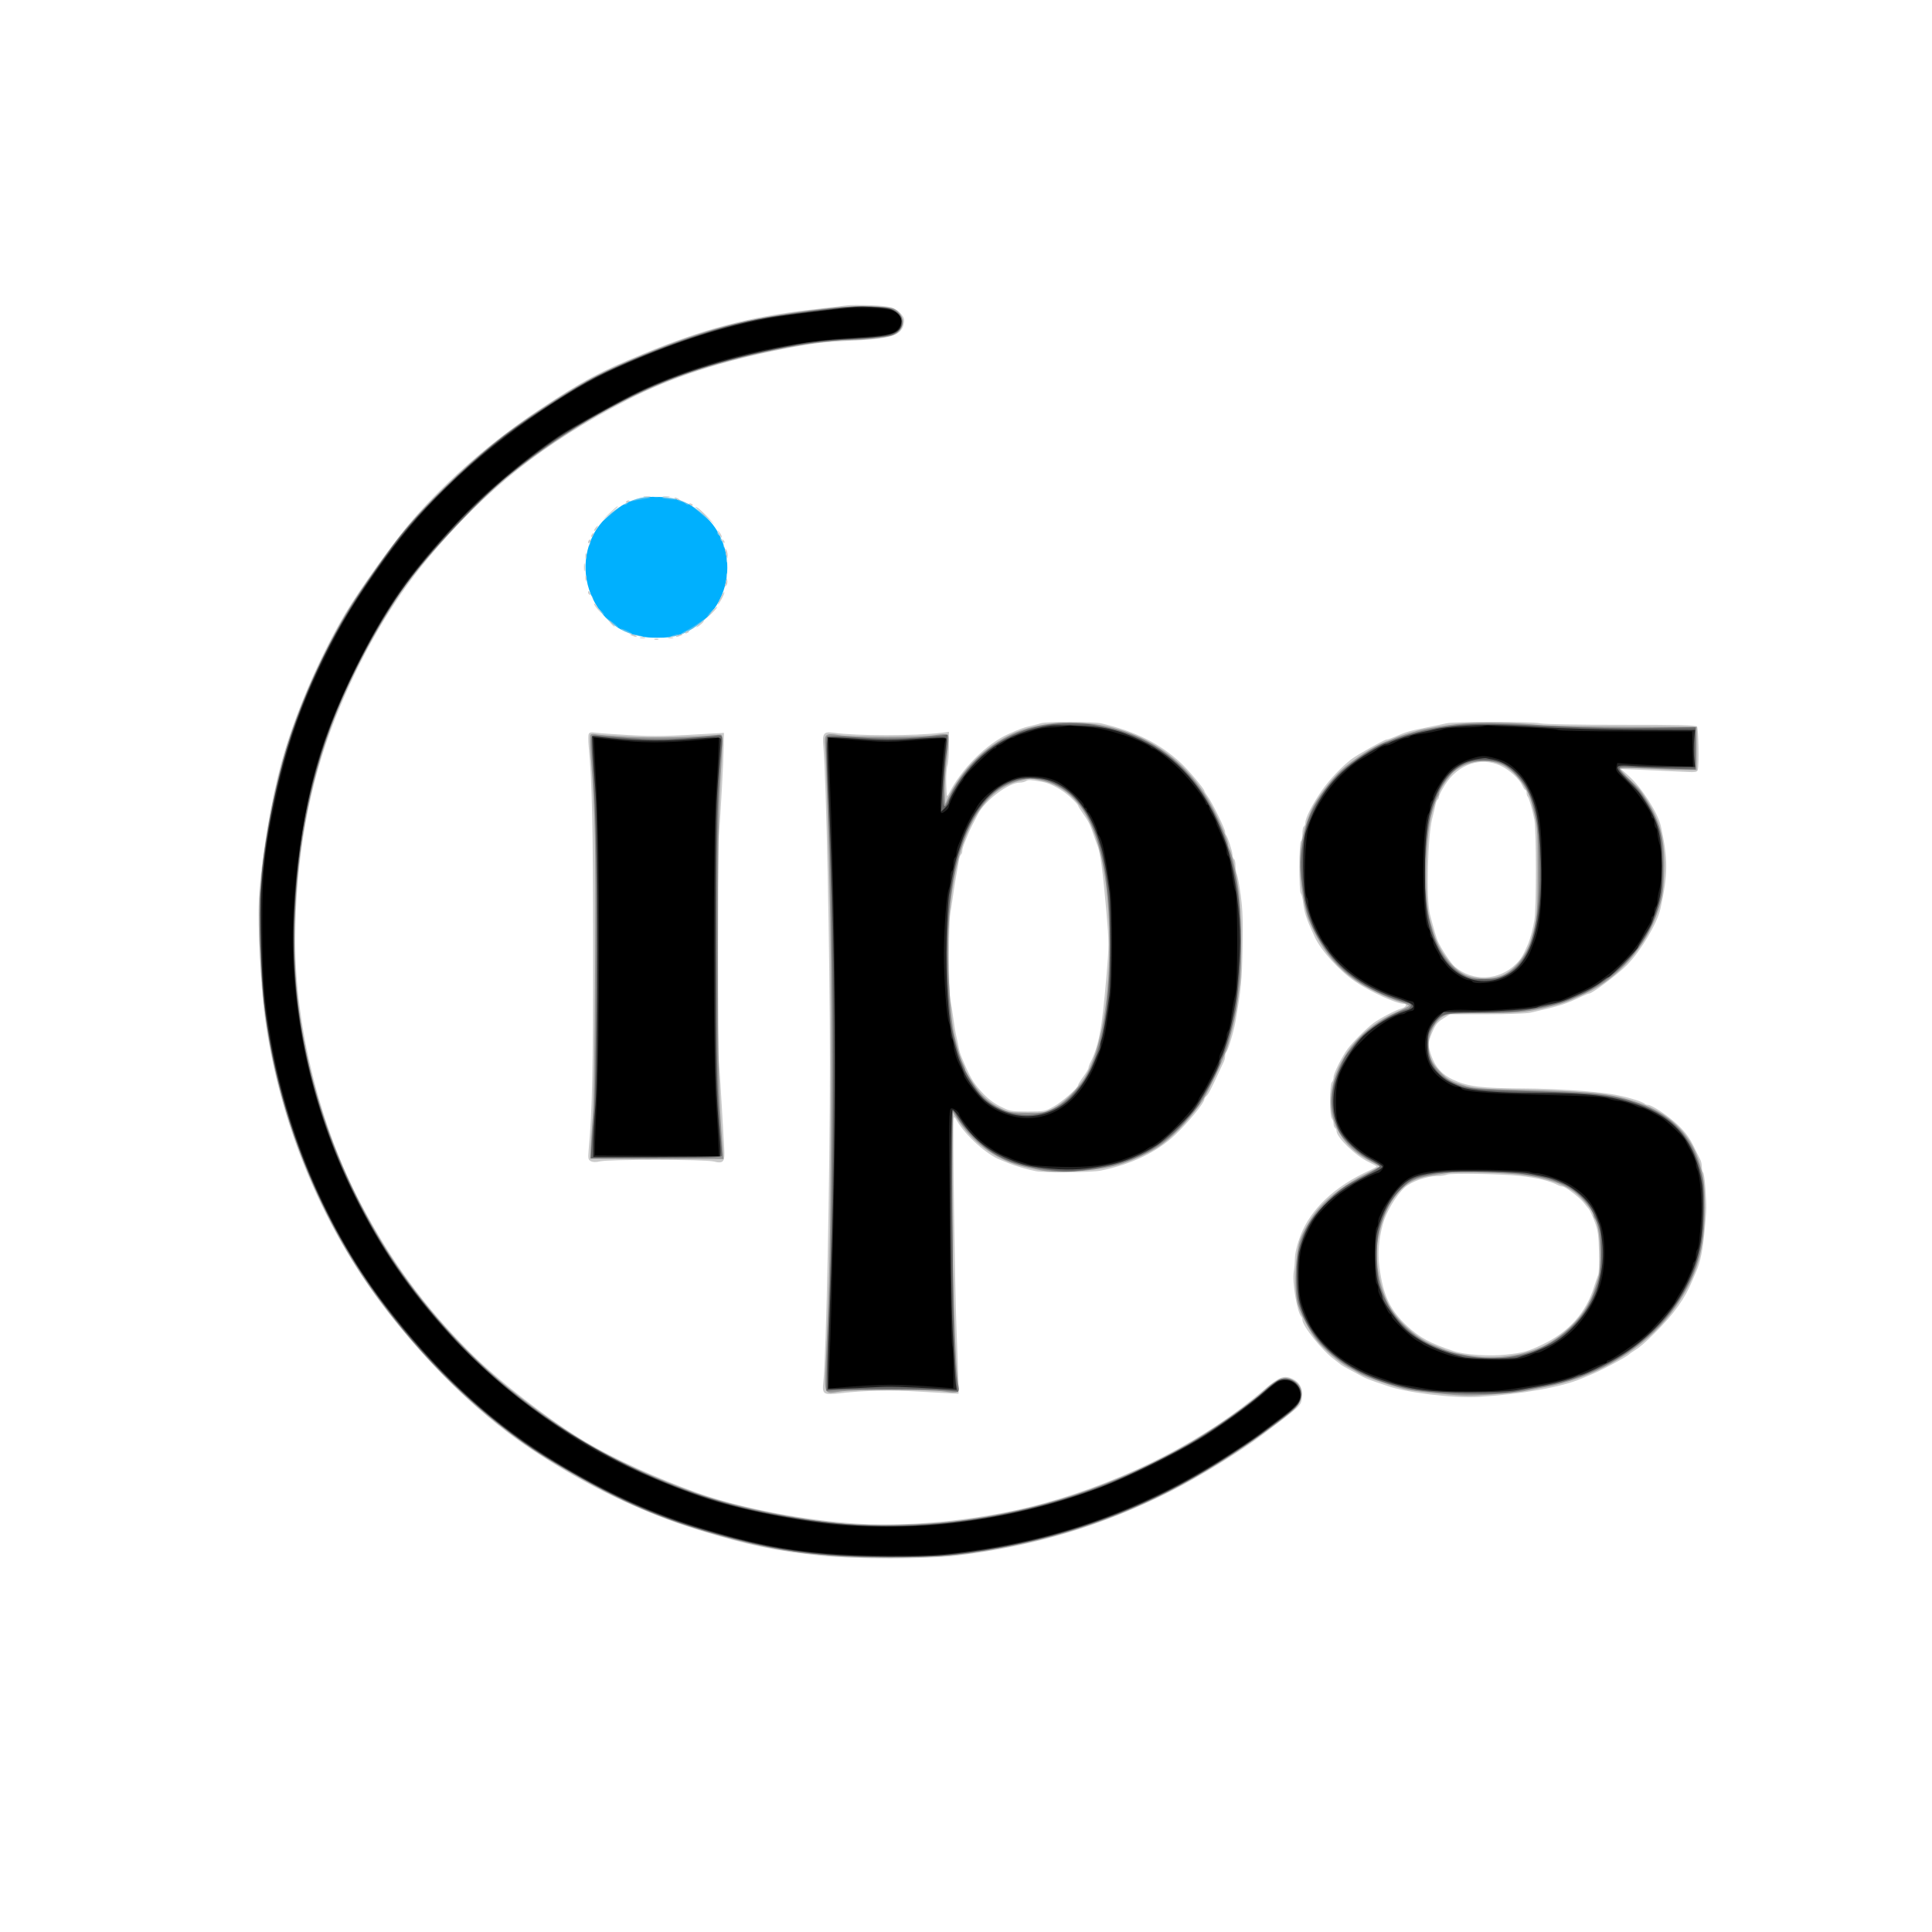
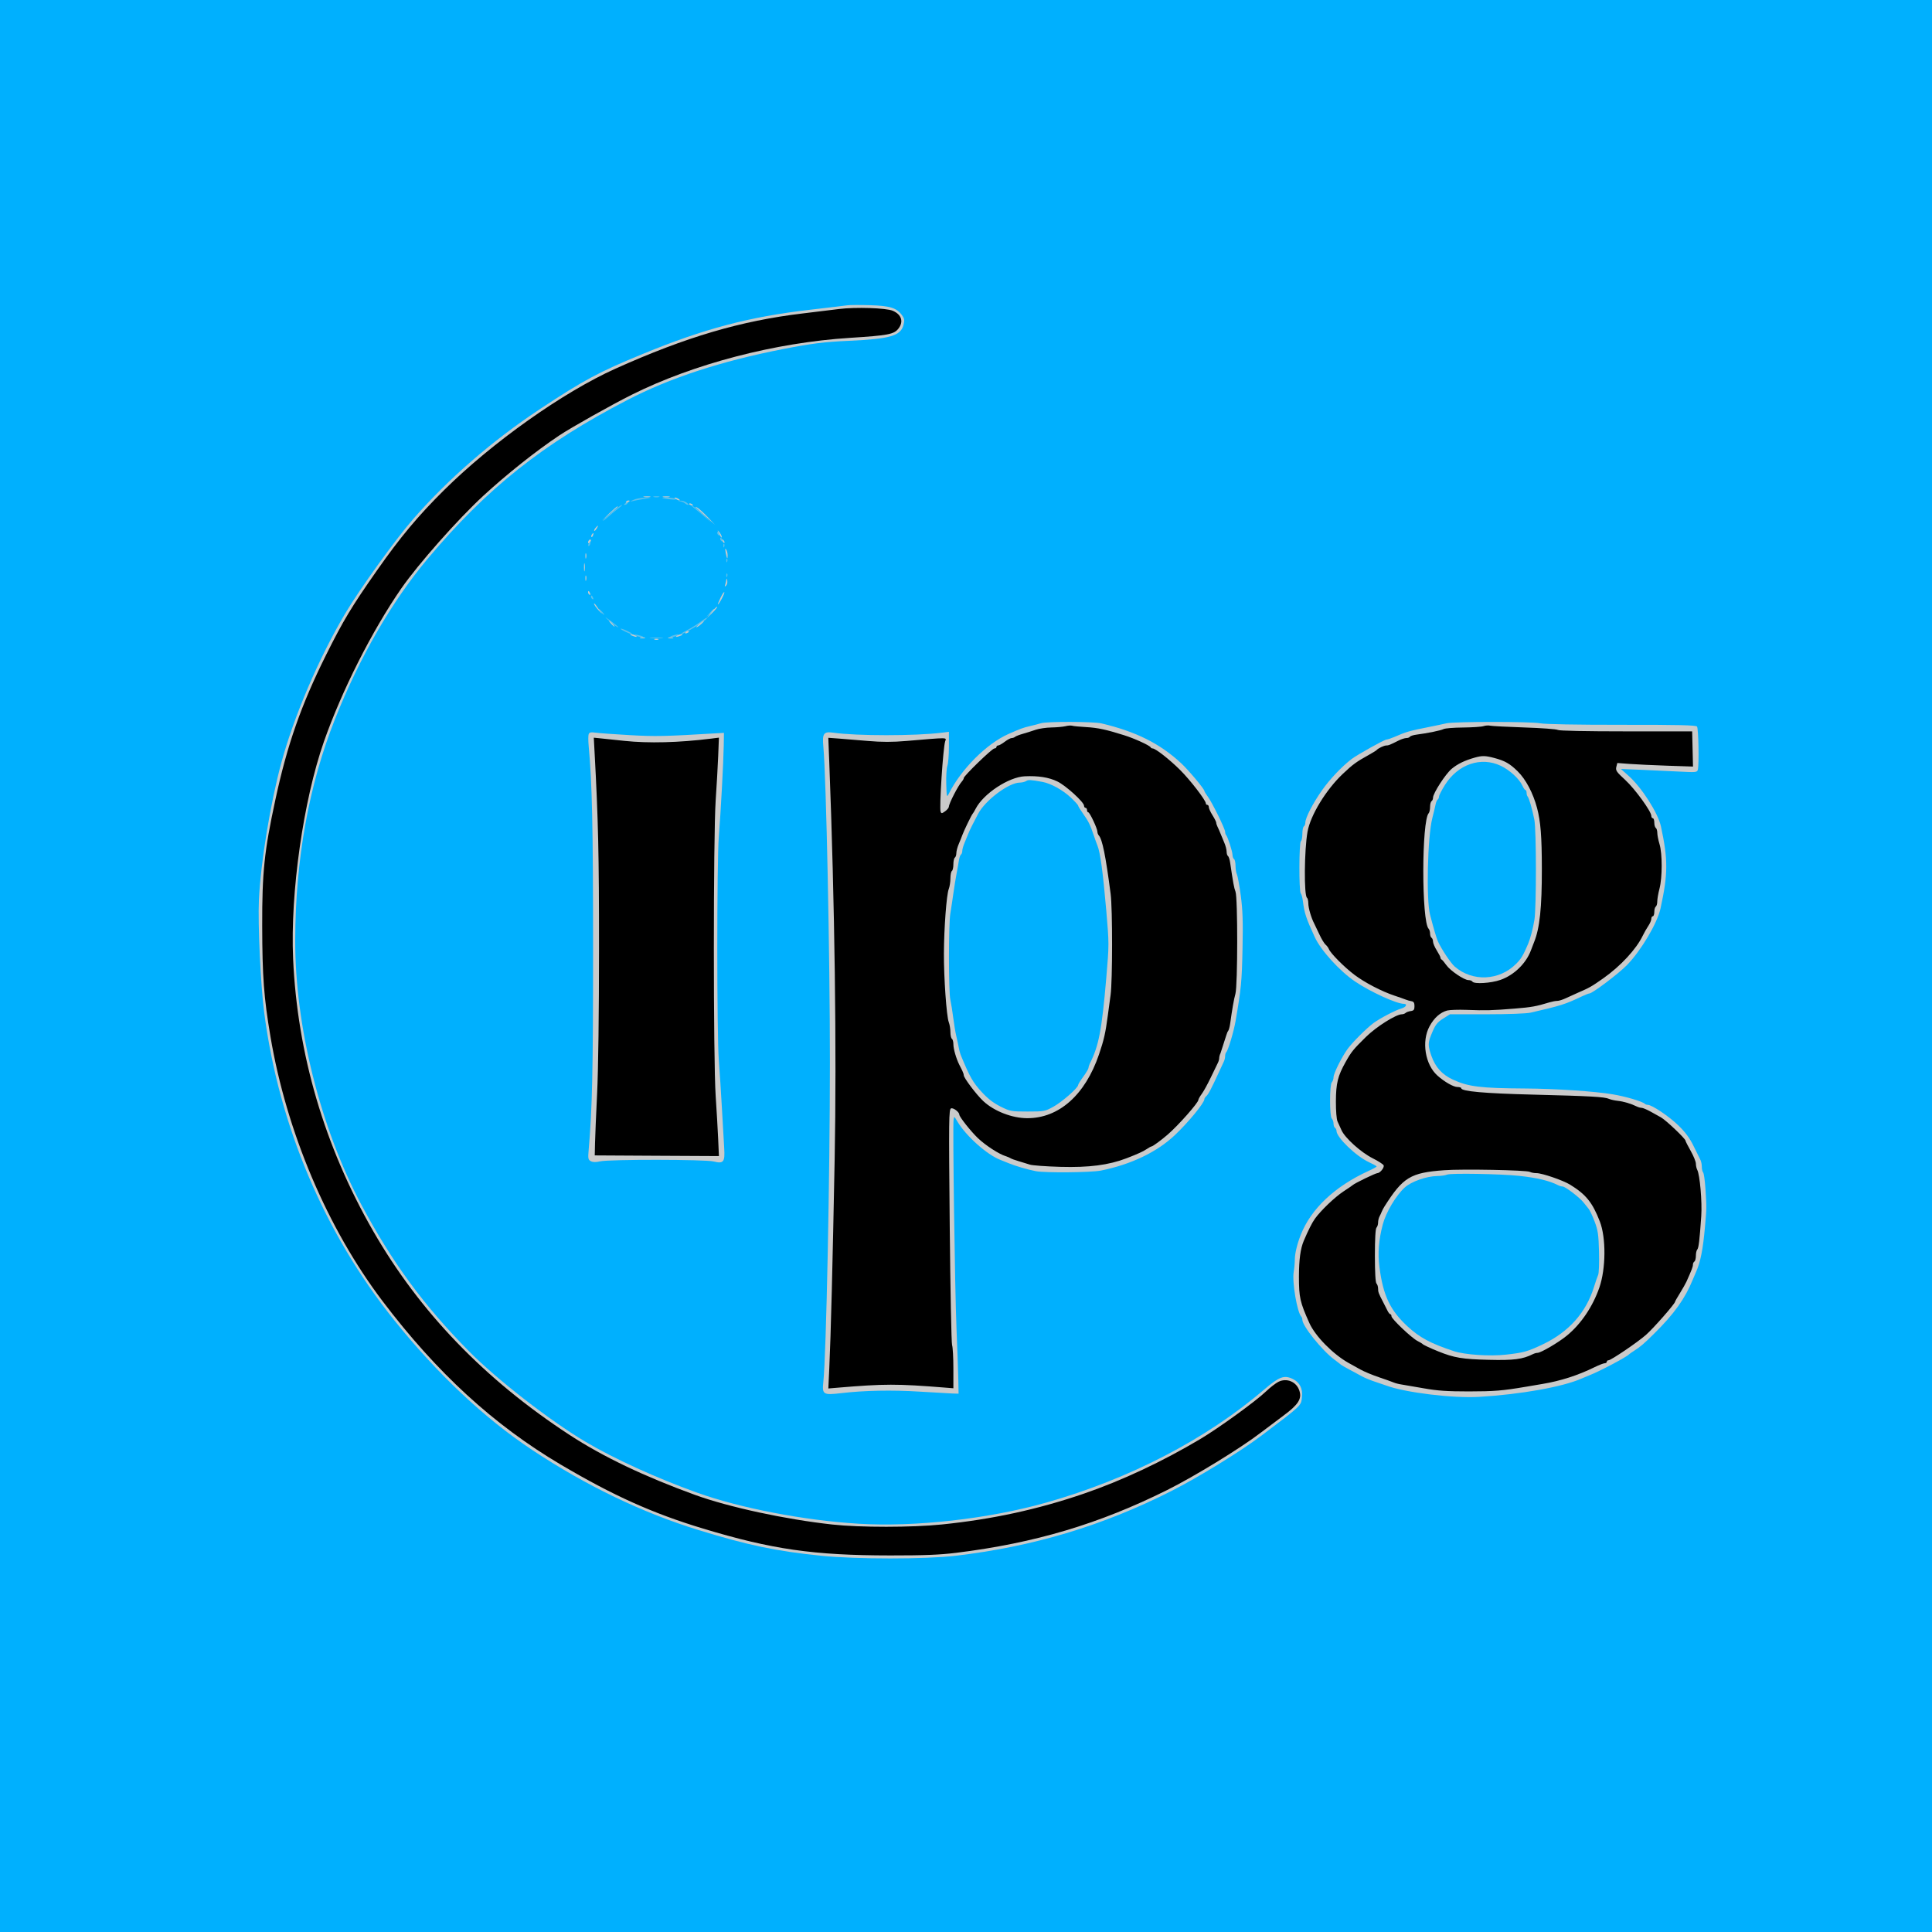
<svg xmlns="http://www.w3.org/2000/svg" width="300px" height="300px" viewBox="0 0 300 300">
  <rect x="0" y="0" width="300" height="300" fill="#808080" stroke="none" />
  <g id="surface1">
    <path style=" stroke:none;fill-rule:evenodd;fill:rgb(36.863%,75.294%,92.549%);fill-opacity:1;" d="M 0 150 L 0 300 L 300 300 L 300 0 L 0 0 Z M 0 150 " />
    <path style=" stroke:none;fill-rule:evenodd;fill:rgb(0%,69.02%,99.608%);fill-opacity:1;" d="M 0 150 L 0 300 L 300 300 L 300 0 L 0 0 Z M 102.324 77.176 C 102.102 77.234 101.738 77.234 101.52 77.176 C 101.297 77.117 101.477 77.07 101.922 77.07 C 102.367 77.07 102.547 77.117 102.324 77.176 Z M 99.961 77.484 C 99.328 77.582 98.551 77.727 98.23 77.809 C 97.762 77.934 97.781 77.898 98.348 77.625 C 98.727 77.438 99.508 77.293 100.078 77.301 L 101.113 77.312 Z M 104.895 77.457 C 105.09 77.582 104.773 77.613 104.086 77.539 C 103.465 77.473 102.918 77.379 102.863 77.332 C 102.656 77.148 104.594 77.27 104.895 77.457 Z M 106.637 78.062 C 106.883 78.25 106.98 78.402 106.855 78.402 C 106.73 78.402 106.527 78.309 106.406 78.191 C 106.285 78.078 105.98 77.934 105.727 77.875 L 105.266 77.762 L 105.727 77.742 C 105.98 77.734 106.391 77.875 106.637 78.062 Z M 97.426 78.172 C 97.348 78.297 97.16 78.398 97.008 78.398 C 96.844 78.395 96.871 78.305 97.078 78.172 C 97.523 77.883 97.602 77.883 97.426 78.172 Z M 96.043 78.926 C 95.66 79.207 94.883 79.852 94.312 80.355 C 93.742 80.863 93.48 81.031 93.734 80.73 C 94.262 80.102 96.352 78.398 96.582 78.41 C 96.664 78.414 96.422 78.645 96.043 78.926 Z M 109.5 80.199 C 110.66 81.34 110.684 81.375 109.668 80.473 C 109.02 79.898 108.184 79.191 107.801 78.902 C 107.348 78.555 107.289 78.461 107.633 78.629 C 107.922 78.77 108.762 79.477 109.5 80.199 Z M 111.695 82.91 C 111.773 83.113 111.734 83.207 111.605 83.125 C 111.477 83.051 111.375 82.887 111.375 82.77 C 111.375 82.438 111.543 82.512 111.695 82.91 Z M 112.156 83.832 C 112.234 84.039 112.195 84.129 112.066 84.051 C 111.941 83.973 111.836 83.812 111.836 83.691 C 111.836 83.359 112.004 83.434 112.156 83.832 Z M 91.625 84.523 C 91.551 84.719 91.438 84.828 91.379 84.77 C 91.316 84.707 91.336 84.547 91.422 84.41 C 91.648 84.043 91.781 84.117 91.625 84.523 Z M 112.457 84.902 C 112.383 85.086 112.328 85.031 112.316 84.762 C 112.305 84.52 112.359 84.383 112.438 84.461 C 112.516 84.535 112.523 84.734 112.457 84.902 Z M 112.918 87.207 C 112.844 87.391 112.789 87.336 112.777 87.066 C 112.77 86.824 112.82 86.688 112.898 86.766 C 112.977 86.84 112.984 87.039 112.918 87.207 Z M 112.918 89.512 C 112.844 89.695 112.789 89.641 112.777 89.375 C 112.77 89.129 112.82 88.996 112.898 89.07 C 112.977 89.148 112.984 89.348 112.918 89.512 Z M 92.094 92.824 C 92.172 93.031 92.133 93.121 92.004 93.043 C 91.879 92.965 91.777 92.805 91.777 92.684 C 91.777 92.352 91.941 92.426 92.094 92.824 Z M 93.504 95.004 C 93.734 95.258 93.871 95.465 93.809 95.465 C 93.742 95.465 93.504 95.258 93.273 95.004 C 93.047 94.75 92.91 94.543 92.973 94.543 C 93.035 94.543 93.277 94.75 93.504 95.004 Z M 110.914 94.617 C 110.914 94.66 110.629 94.945 110.281 95.254 L 109.645 95.812 L 110.207 95.176 C 110.727 94.586 110.914 94.438 110.914 94.617 Z M 95.695 97.09 C 96.086 97.418 96.125 97.496 95.812 97.332 C 95.559 97.199 94.988 96.766 94.543 96.371 C 93.859 95.762 93.844 95.727 94.426 96.129 C 94.809 96.391 95.379 96.824 95.695 97.09 Z M 109.762 96.004 C 109.762 96.297 106.25 98.465 105.777 98.461 C 105.621 98.461 105.988 98.211 106.59 97.906 C 107.195 97.598 108.121 97.027 108.656 96.637 C 109.602 95.941 109.762 95.848 109.762 96.004 Z M 97.77 98.16 C 98.09 98.324 98.234 98.461 98.094 98.461 C 97.809 98.465 96.387 97.785 96.387 97.645 C 96.387 97.535 97.004 97.762 97.77 98.16 Z M 99.828 98.84 C 100.059 99.039 99.004 98.895 98.691 98.684 C 98.441 98.512 98.535 98.492 99.039 98.602 C 99.418 98.688 99.773 98.797 99.828 98.84 Z M 105.148 98.691 C 104.961 98.816 104.598 98.906 104.344 98.898 C 103.961 98.883 103.984 98.844 104.457 98.691 C 105.273 98.434 105.555 98.434 105.148 98.691 Z M 102.785 99.09 C 102.312 99.141 101.531 99.141 101.059 99.09 C 100.582 99.043 100.969 99 101.922 99 C 102.871 99 103.262 99.043 102.785 99.09 Z M 102.785 99.09 " />
-     <path style=" stroke:none;fill-rule:evenodd;fill:rgb(100%,100%,100%);fill-opacity:1;" d="M 0 150 L 0 300 L 300 300 L 300 0 L 0 0 Z M 105.148 77.535 C 106.703 78.008 107.969 78.758 109.395 80.055 C 114.5 84.703 114.016 93.02 108.406 97.035 C 106.262 98.57 104.773 99.039 102.035 99.039 C 98.215 99.039 95.375 97.73 93.301 95.012 C 90.66 91.547 90.18 87.047 92.043 83.207 C 93.48 80.234 97.055 77.574 100.078 77.223 C 101.594 77.043 104.035 77.195 105.148 77.535 Z M 105.148 77.535 " />
    <path style=" stroke:none;fill-rule:evenodd;fill:rgb(79.216%,79.216%,79.216%);fill-opacity:1;" d="M 131.551 47.41 C 131.172 47.469 128.578 47.777 125.789 48.098 C 116.352 49.188 109.379 51.027 99.848 54.945 C 93.012 57.754 90.621 59.031 83.82 63.539 C 76.445 68.422 69.617 74.348 64.168 80.59 C 61.445 83.703 55.84 91.492 53.609 95.254 C 49.527 102.137 45.664 111.16 43.699 118.387 C 41.988 124.688 40.484 133.871 40.203 139.738 C 40.027 143.496 40.473 153.02 41.027 157.262 C 43.312 174.773 50.336 191.406 61.148 204.914 C 67.867 213.309 75.211 220.227 82.668 225.168 C 90.996 230.695 99.777 234.918 108.496 237.594 C 116.168 239.953 120.516 240.863 127.516 241.578 C 132.914 242.129 143.711 242.129 148.387 241.578 C 160.469 240.152 171.246 236.918 181.914 231.512 C 186.109 229.387 192.664 225.352 195.887 222.914 C 202.254 218.098 202.008 218.332 202.168 216.918 C 202.312 215.609 201.809 214.633 200.719 214.113 C 199.398 213.488 198.625 213.773 196.316 215.754 C 187.309 223.477 175.352 229.68 162.434 233.328 C 153.508 235.855 142.043 237.141 133.289 236.602 C 124.789 236.078 114.938 234.18 108.238 231.777 C 101.953 229.523 95.293 226.484 90.852 223.84 C 85.336 220.559 77.176 214.219 72.867 209.867 C 65.832 202.77 60.867 196.008 56.082 187.012 C 49.734 175.078 45.805 159.328 45.84 145.965 C 45.875 133.445 47.949 121.93 52.02 111.66 C 55.82 102.074 60.809 93.441 66.383 86.793 C 75.562 75.844 84.305 68.895 97.453 62.094 C 104.062 58.672 111.926 56.098 121.523 54.215 C 125.965 53.344 127.973 53.09 131.785 52.922 C 138.223 52.633 139.871 52.152 140.301 50.43 C 140.477 49.715 140.438 49.461 140.055 48.938 C 139.223 47.801 138.203 47.484 135.082 47.391 C 133.52 47.344 131.934 47.355 131.551 47.41 Z M 100.023 77.18 C 100.309 77.234 100.723 77.234 100.945 77.176 C 101.164 77.117 100.93 77.074 100.422 77.074 C 99.914 77.078 99.734 77.125 100.023 77.18 Z M 103.02 77.18 C 103.305 77.234 103.723 77.234 103.941 77.176 C 104.164 77.117 103.93 77.074 103.422 77.074 C 102.914 77.078 102.734 77.125 103.02 77.18 Z M 104.918 77.48 C 105.109 77.602 105.367 77.703 105.496 77.703 C 105.621 77.703 105.57 77.602 105.379 77.48 C 105.191 77.355 104.93 77.254 104.805 77.254 C 104.676 77.254 104.73 77.355 104.918 77.48 Z M 97.195 77.938 C 97.117 78.066 97.207 78.105 97.414 78.027 C 97.812 77.875 97.887 77.711 97.555 77.711 C 97.434 77.711 97.273 77.812 97.195 77.938 Z M 106.996 78.262 C 106.996 78.312 107.156 78.414 107.352 78.488 C 107.559 78.566 107.648 78.527 107.57 78.398 C 107.434 78.18 106.996 78.074 106.996 78.262 Z M 94.594 79.727 L 93.461 80.824 L 94.52 79.922 C 96.008 78.66 96.035 78.633 95.875 78.633 C 95.793 78.633 95.219 79.125 94.594 79.727 Z M 108.031 78.793 C 108.16 78.914 108.887 79.57 109.645 80.254 L 111.031 81.5 L 109.879 80.277 C 109.242 79.609 108.516 78.949 108.262 78.816 C 108.008 78.684 107.906 78.672 108.031 78.793 Z M 92.461 81.98 C 92.301 82.176 92.215 82.379 92.27 82.434 C 92.324 82.484 92.496 82.328 92.652 82.082 C 92.984 81.543 92.875 81.484 92.461 81.98 Z M 111.625 82.781 C 111.961 83.488 112.066 83.617 112.066 83.328 C 112.066 83.203 111.906 82.898 111.711 82.652 C 111.371 82.23 111.367 82.238 111.625 82.781 Z M 91.883 83.027 C 91.797 83.164 91.777 83.324 91.84 83.383 C 91.898 83.445 92.012 83.336 92.086 83.137 C 92.242 82.73 92.109 82.66 91.883 83.027 Z M 91.469 83.859 C 91.383 83.941 91.312 84.121 91.312 84.25 C 91.312 84.395 91.422 84.383 91.586 84.215 C 91.738 84.066 91.805 83.891 91.742 83.824 C 91.676 83.758 91.551 83.773 91.469 83.859 Z M 112.199 84.004 C 112.285 84.23 112.414 84.359 112.484 84.289 C 112.555 84.215 112.484 84.031 112.328 83.875 C 112.098 83.648 112.074 83.676 112.199 84.004 Z M 112.676 85.781 C 112.859 86.773 112.992 86.961 112.988 86.223 C 112.984 85.914 112.883 85.508 112.758 85.32 C 112.598 85.074 112.574 85.211 112.676 85.781 Z M 90.898 86.355 C 90.902 86.738 90.953 86.863 91.012 86.641 C 91.07 86.418 91.066 86.105 91.004 85.949 C 90.941 85.793 90.895 85.977 90.898 86.355 Z M 90.684 88.086 C 90.684 88.656 90.73 88.891 90.785 88.605 C 90.84 88.32 90.84 87.852 90.785 87.566 C 90.73 87.281 90.684 87.516 90.684 88.086 Z M 90.898 89.816 C 90.902 90.195 90.953 90.324 91.012 90.098 C 91.07 89.875 91.066 89.562 91.004 89.406 C 90.941 89.25 90.895 89.434 90.898 89.816 Z M 112.789 89.969 C 112.773 90.18 112.691 90.543 112.609 90.777 C 112.496 91.102 112.527 91.141 112.746 90.938 C 112.902 90.793 112.984 90.43 112.926 90.129 C 112.867 89.832 112.809 89.758 112.789 89.969 Z M 91.312 91.992 C 91.312 92.113 91.418 92.273 91.543 92.352 C 91.672 92.43 91.711 92.34 91.633 92.133 C 91.48 91.734 91.312 91.66 91.312 91.992 Z M 111.895 92.801 C 111.613 93.379 111.422 93.852 111.473 93.852 C 111.652 93.852 112.547 92.172 112.477 91.961 C 112.438 91.844 112.176 92.219 111.895 92.801 Z M 92.238 93.762 C 92.238 93.895 92.574 94.363 92.984 94.805 C 93.398 95.246 93.57 95.395 93.367 95.133 C 93.168 94.871 92.828 94.402 92.617 94.086 C 92.41 93.773 92.238 93.629 92.238 93.762 Z M 110.473 95.078 L 109.691 96.043 L 110.582 95.184 C 111.07 94.715 111.422 94.281 111.363 94.223 C 111.305 94.164 110.902 94.547 110.473 95.078 Z M 94.887 96.848 C 95.117 97.102 95.359 97.309 95.422 97.309 C 95.484 97.309 95.348 97.102 95.117 96.848 C 94.891 96.594 94.648 96.387 94.586 96.387 C 94.523 96.387 94.66 96.594 94.887 96.848 Z M 108.492 96.992 C 108.078 97.344 107.992 97.484 108.281 97.344 C 108.703 97.133 109.496 96.375 109.27 96.395 C 109.223 96.398 108.875 96.668 108.492 96.992 Z M 106.418 98.23 C 106.34 98.359 106.43 98.398 106.637 98.32 C 107.035 98.168 107.109 98 106.777 98 C 106.656 98 106.496 98.105 106.418 98.23 Z M 98.117 98.691 C 98.75 98.965 99.113 98.965 98.691 98.691 C 98.504 98.57 98.191 98.477 98 98.484 C 97.773 98.492 97.812 98.562 98.117 98.691 Z M 105.148 98.691 C 104.727 98.965 105.094 98.965 105.727 98.691 C 106.031 98.562 106.07 98.492 105.84 98.484 C 105.652 98.477 105.34 98.57 105.148 98.691 Z M 99.445 99.082 C 99.672 99.141 99.984 99.137 100.141 99.074 C 100.297 99.012 100.113 98.965 99.73 98.969 C 99.352 98.973 99.223 99.023 99.445 99.082 Z M 103.828 99.082 C 104.051 99.141 104.363 99.137 104.52 99.074 C 104.676 99.012 104.492 98.965 104.113 98.969 C 103.73 98.973 103.605 99.023 103.828 99.082 Z M 101.633 99.309 C 101.793 99.371 102.051 99.371 102.211 99.309 C 102.367 99.242 102.238 99.191 101.922 99.191 C 101.605 99.191 101.477 99.242 101.633 99.309 Z M 161.645 112.301 C 161.328 112.406 160.555 112.605 159.926 112.75 C 158.891 112.988 158.445 113.152 156.57 113.984 C 153.191 115.488 149.242 119.441 147.34 123.23 C 147.016 123.875 147 123.809 146.934 121.75 C 146.898 120.566 146.977 119.289 147.109 118.914 C 147.242 118.535 147.348 117.191 147.348 115.93 L 147.348 113.637 L 146.254 113.773 C 142.109 114.289 133 114.289 129.414 113.773 C 127.887 113.555 127.66 113.871 127.852 115.98 C 128.301 120.926 128.867 148.234 128.867 164.988 C 128.867 182.648 128.297 210.414 127.848 214.574 C 127.637 216.539 127.824 216.656 130.574 216.332 C 134.18 215.906 138.512 215.82 142.852 216.094 C 145.133 216.234 147.418 216.363 147.926 216.383 L 148.848 216.41 L 148.809 214.336 C 148.789 213.195 148.66 209.562 148.523 206.266 C 148.27 200.145 147.918 174.91 148.07 173.867 C 148.152 173.305 148.168 173.312 148.648 174.121 C 149.98 176.383 153.27 179.32 155.348 180.109 C 155.699 180.242 156.301 180.484 156.684 180.648 C 157.574 181.027 159.652 181.633 160.836 181.859 C 162.281 182.137 169.449 182.07 170.953 181.766 C 175.645 180.816 179.656 178.891 182.441 176.254 C 184.508 174.301 187.012 171.254 187.012 170.691 C 187.012 170.566 187.148 170.348 187.316 170.207 C 187.621 169.957 188.125 169 189.273 166.488 C 189.59 165.789 189.938 165.039 190.047 164.82 C 190.152 164.598 190.238 164.227 190.238 163.992 C 190.238 163.758 190.312 163.492 190.406 163.398 C 190.707 163.098 191.578 160.188 191.863 158.531 C 192.734 153.445 192.836 152.391 192.938 147.348 C 193.027 143.082 192.969 141.316 192.664 139.047 C 192.449 137.461 192.18 135.984 192.066 135.766 C 191.949 135.543 191.852 134.953 191.852 134.453 C 191.852 133.949 191.75 133.477 191.621 133.398 C 191.496 133.32 191.387 133.027 191.383 132.75 C 191.375 132.207 190.633 129.91 190.387 129.664 C 190.305 129.582 190.238 129.359 190.238 129.172 C 190.238 128.707 188.211 124.586 187.543 123.691 C 187.25 123.297 187.012 122.902 187.012 122.812 C 187.012 122.512 184.547 119.57 183.41 118.516 C 180.113 115.457 176.422 113.609 171.039 112.328 C 169.801 112.035 162.543 112.016 161.645 112.301 Z M 224.598 112.316 C 224.152 112.422 222.961 112.672 221.945 112.875 C 218.801 113.5 218.395 113.617 216.461 114.457 C 215.98 114.664 215.457 114.836 215.301 114.836 C 214.977 114.836 210.715 117.215 209.863 117.871 C 208.324 119.059 206.492 120.992 205.281 122.715 C 203.855 124.738 202.691 127 202.691 127.742 C 202.691 127.984 202.586 128.246 202.461 128.324 C 202.332 128.402 202.23 128.922 202.23 129.477 C 202.23 130.031 202.125 130.551 202 130.629 C 201.707 130.809 201.688 138.406 201.977 138.711 C 202.09 138.832 202.234 139.348 202.301 139.855 C 202.559 141.84 202.781 142.516 204.152 145.504 C 205.105 147.578 207.996 150.766 210.414 152.406 C 212.754 153.996 216.84 155.867 217.984 155.875 C 218.609 155.883 218.324 156.406 217.594 156.602 C 216.758 156.824 214.312 158.102 213.297 158.844 C 212.242 159.621 210.086 161.766 209.285 162.84 C 208.387 164.047 207.07 166.688 207.07 167.277 C 207.07 167.555 206.953 167.898 206.809 168.043 C 206.445 168.406 206.434 173.324 206.801 173.688 C 206.949 173.836 207.07 174.191 207.07 174.477 C 207.07 174.758 207.176 175.055 207.301 175.133 C 207.43 175.215 207.531 175.426 207.531 175.605 C 207.531 176.613 210.574 179.547 212.578 180.465 C 213.227 180.766 213.758 181.062 213.758 181.129 C 213.758 181.195 213.191 181.512 212.492 181.828 C 207.262 184.223 203.574 187.699 201.984 191.738 C 201.422 193.172 201.074 194.598 201.062 195.523 C 201.055 196.105 200.977 196.992 200.887 197.496 C 200.613 199.043 201.422 203.805 202.07 204.453 C 202.156 204.539 202.23 204.758 202.23 204.938 C 202.23 205.891 205.289 209.699 207.188 211.109 C 207.695 211.488 208.16 211.848 208.223 211.914 C 208.289 211.98 208.91 212.336 209.609 212.707 C 210.305 213.078 211.188 213.551 211.566 213.758 C 211.949 213.969 212.832 214.328 213.527 214.559 C 214.227 214.785 215.004 215.051 215.258 215.148 C 218.16 216.234 225.656 217.152 229.668 216.906 C 236.164 216.516 242.621 215.363 245.559 214.074 C 246.016 213.875 246.594 213.633 246.848 213.535 C 248.332 212.965 252.59 210.715 252.961 210.301 C 253.023 210.23 253.367 209.988 253.727 209.762 C 254.73 209.121 255.234 208.688 256.871 207.07 C 259.961 204.02 261.656 201.648 262.848 198.711 C 262.988 198.363 263.211 197.844 263.34 197.559 C 264.051 195.984 264.438 194.035 264.75 190.469 C 265.012 187.438 265.012 187.645 264.82 184.59 C 264.738 183.32 264.578 182.184 264.465 182.062 C 264.352 181.945 264.258 181.555 264.258 181.195 C 264.258 180.84 264.168 180.367 264.059 180.148 C 263.945 179.926 263.469 178.957 262.996 177.988 C 262.375 176.719 261.711 175.816 260.602 174.742 C 259.16 173.34 256.508 171.559 255.863 171.559 C 255.703 171.559 255.5 171.488 255.414 171.402 C 255.047 171.035 252.41 170.254 250.422 169.926 C 247.602 169.453 241.496 169.047 236.816 169.02 C 229.891 168.98 228 168.746 225.605 167.641 C 223.926 166.863 222.891 165.719 222.27 163.961 C 221.738 162.438 221.723 161.965 222.188 160.809 C 222.855 159.133 223.098 158.797 224.121 158.145 L 225.148 157.496 L 230.863 157.496 C 234.195 157.496 237.039 157.387 237.68 157.242 C 242.418 156.148 243.031 155.957 245.684 154.695 C 246.18 154.461 246.68 154.266 246.793 154.266 C 247.262 154.266 251.34 151.188 252.648 149.844 C 254.824 147.609 257.352 143.344 257.844 141.066 C 259.016 135.684 259.027 133.508 257.91 128.324 C 257.461 126.25 254.93 122.285 252.891 120.473 L 251.691 119.406 L 255.035 119.543 C 256.871 119.621 259.535 119.746 260.949 119.82 C 263.32 119.945 263.531 119.926 263.637 119.527 C 263.848 118.746 263.742 113.109 263.512 112.82 C 263.34 112.602 260.637 112.539 251.84 112.547 C 244.715 112.551 239.926 112.461 239.148 112.312 C 237.699 112.027 225.801 112.031 224.598 112.316 Z M 91.41 113.992 C 91.336 114.191 91.332 115.008 91.406 115.805 C 91.945 121.57 92.09 128.238 92.094 147.234 C 92.094 166.324 91.965 172.191 91.41 178.516 C 91.289 179.906 91.324 180.082 91.746 180.309 C 92.074 180.484 92.52 180.488 93.207 180.332 C 94.609 180.008 109.52 180.023 110.812 180.352 C 112.359 180.738 112.59 180.445 112.453 178.262 C 112.391 177.305 112.234 174.547 112.102 172.137 C 111.969 169.727 111.75 166.355 111.617 164.645 C 111.305 160.59 111.305 133.773 111.617 129.914 C 111.914 126.242 112.34 118.395 112.383 115.758 L 112.414 113.797 L 111.492 113.852 C 103.18 114.348 101.805 114.379 97.805 114.152 C 95.441 114.02 93.066 113.848 92.527 113.773 C 91.766 113.664 91.52 113.715 91.41 113.992 Z M 233.023 118.906 C 234.426 119.566 235.941 120.965 236.406 122.016 C 236.57 122.379 236.777 122.676 236.875 122.676 C 236.969 122.676 237.047 122.863 237.047 123.098 C 237.047 123.332 237.121 123.594 237.211 123.684 C 237.426 123.898 237.93 125.656 238.254 127.285 C 238.57 128.906 238.578 141 238.262 142.852 C 238.016 144.277 237.633 145.734 237.293 146.543 C 236.508 148.379 236.211 148.875 235.414 149.672 C 232.793 152.297 228.629 152.477 225.883 150.086 C 225.281 149.566 223.816 147.363 223.289 146.195 C 223.055 145.676 222.641 144.281 222.059 142.043 C 221.441 139.672 221.668 129.934 222.406 127.055 C 222.617 126.23 222.848 125.27 222.914 124.922 C 222.98 124.57 223.129 124.227 223.238 124.156 C 223.352 124.09 223.445 123.879 223.445 123.691 C 223.445 123.508 223.871 122.68 224.391 121.855 C 226.406 118.668 229.957 117.453 233.023 118.906 Z M 161.875 121.414 C 163.176 121.652 165.039 122.68 166.27 123.84 C 166.895 124.43 167.41 124.996 167.41 125.09 C 167.41 125.188 167.75 125.746 168.168 126.332 C 169.023 127.539 169.285 128.062 169.836 129.707 C 170.051 130.344 170.312 131.07 170.418 131.32 C 170.848 132.367 171.27 135.473 171.781 141.383 C 172.227 146.566 172.227 146.641 171.781 151.875 C 171.086 159.984 170.613 162.43 169.227 165.156 C 169.117 165.379 169.023 165.676 169.023 165.82 C 169.023 165.961 168.66 166.574 168.215 167.18 C 167.773 167.785 167.41 168.371 167.41 168.484 C 167.41 168.918 164.934 171.094 163.605 171.832 C 162.262 172.574 162.141 172.598 159.57 172.598 C 157.023 172.598 156.855 172.566 155.359 171.824 C 154.27 171.281 153.395 170.605 152.461 169.59 C 151.062 168.062 150.609 167.273 149.234 163.949 C 149.102 163.633 148.941 163.062 148.879 162.684 C 148.812 162.301 148.645 161.523 148.508 160.953 C 148.367 160.383 148.152 159.086 148.023 158.07 C 147.895 157.055 147.691 155.785 147.57 155.242 C 147.281 153.969 147.281 143.496 147.57 141.828 C 147.691 141.121 147.902 139.715 148.043 138.699 C 148.184 137.688 148.402 136.336 148.527 135.703 C 148.652 135.07 148.812 134.16 148.883 133.684 C 148.953 133.207 149.105 132.762 149.219 132.691 C 149.332 132.621 149.422 132.367 149.422 132.125 C 149.422 131.883 149.594 131.289 149.801 130.812 C 150.008 130.332 150.254 129.73 150.348 129.477 C 150.438 129.223 150.73 128.602 150.992 128.094 C 151.254 127.586 151.645 126.828 151.863 126.41 C 152.953 124.293 156.629 121.527 158.363 121.52 C 158.711 121.516 159.148 121.41 159.34 121.281 C 159.668 121.059 160 121.074 161.875 121.414 Z M 235.895 182.586 C 238.723 182.895 240.57 183.34 241.945 184.039 C 242.164 184.152 242.48 184.242 242.645 184.242 C 243.055 184.242 245.293 185.953 245.895 186.723 C 246.168 187.07 246.531 187.527 246.707 187.734 C 246.879 187.941 247.293 188.824 247.617 189.695 C 248.129 191.051 248.227 191.723 248.293 194.379 C 248.34 196.086 248.277 197.695 248.164 197.953 C 248.047 198.211 247.758 199.047 247.523 199.809 C 246.293 203.809 243.621 206.812 239.586 208.738 C 237.207 209.871 236.594 210.043 233.84 210.348 C 231.316 210.629 227.453 210.371 225.746 209.805 C 222.137 208.609 220.445 207.703 218.551 205.953 C 215.852 203.453 214.773 201.176 214.199 196.754 C 213.918 194.598 214.082 192.547 214.719 190.121 C 215.219 188.234 216.777 185.617 218.133 184.391 C 219.16 183.465 221.504 182.637 223.18 182.613 C 223.77 182.605 224.457 182.504 224.711 182.391 C 225.258 182.145 233.102 182.281 235.895 182.586 Z M 235.895 182.586 " />
-     <path style=" stroke:none;fill-rule:evenodd;fill:rgb(58.824%,58.824%,58.824%);fill-opacity:1;" d="M 127.633 47.969 C 115.574 49.422 108.953 51.191 97.77 55.965 C 92.629 58.156 89.781 59.723 84.051 63.512 C 78.441 67.215 74.191 70.656 69.27 75.465 C 64.609 80.016 62.07 83.004 58.414 88.234 C 54.637 93.633 53.34 95.742 51.035 100.207 C 44.836 112.238 41.602 123.816 40.355 138.434 C 39.887 143.918 40.613 155.211 41.875 162.105 C 44.496 176.395 50.781 191.078 58.898 201.859 C 67.453 213.227 76.387 221.473 86.816 227.633 C 95.391 232.695 101.461 235.414 109.531 237.809 C 117.133 240.059 121.773 240.961 128.902 241.562 C 135.129 242.086 145.285 241.926 150.316 241.219 C 165.145 239.141 177.777 234.527 190.027 226.711 C 194.145 224.086 199.453 220.246 201.016 218.766 C 202.504 217.352 202.496 215.348 200.996 214.434 C 199.559 213.559 198.285 214.004 196.004 216.172 C 194.078 218.004 187.871 222.328 184.285 224.336 C 172.492 230.945 161.156 234.66 147.926 236.258 C 143.68 236.77 135.512 236.941 131.32 236.605 C 123.941 236.02 113.699 233.902 107.832 231.758 C 95.957 227.414 88.777 223.371 78.848 215.441 C 71.801 209.812 64.168 201.016 59.293 192.902 C 49.926 177.32 45.23 160.184 45.762 143.543 C 46.375 124.289 51.105 109.09 61.445 93.16 C 65.332 87.168 73.34 78.449 79.57 73.426 C 87.898 66.707 97.895 61.043 106.859 57.953 C 115.008 55.141 126.434 52.805 132.02 52.805 C 134.129 52.805 137.422 52.441 138.523 52.09 C 140.586 51.43 140.758 48.977 138.816 47.941 C 137.871 47.434 131.941 47.449 127.633 47.969 Z M 163.719 112.293 C 159.586 112.777 156.855 113.77 153.969 115.828 C 151.215 117.793 148.758 120.711 147.324 123.711 L 146.773 124.867 L 146.695 122.906 C 146.652 121.828 146.801 119.465 147.023 117.652 C 147.309 115.34 147.355 114.289 147.184 114.117 C 147.012 113.945 146.402 113.957 145.125 114.152 C 142.719 114.52 132.477 114.512 130.27 114.141 C 128.207 113.793 127.957 113.992 128.121 115.832 C 128.297 117.812 128.66 129.91 128.922 142.738 C 129.07 149.777 129.117 163.234 129.043 174.902 C 128.922 193.109 128.785 199.355 128.227 211.684 C 128.004 216.617 127.938 216.477 130.355 216.086 C 132.609 215.723 144.203 215.719 146.688 216.082 C 148.695 216.375 149.094 216.23 148.863 215.281 C 148.312 213 147.754 195.129 147.848 182.777 L 147.926 172.664 L 149.016 174.258 C 151.445 177.82 155.086 180.297 159.223 181.207 C 159.859 181.348 160.863 181.57 161.457 181.699 C 163.906 182.234 169.18 181.938 172.988 181.043 C 175.289 180.504 178.758 178.934 180.461 177.66 C 182.645 176.027 185.223 173.223 186.801 170.754 C 187.48 169.699 189.309 165.949 189.895 164.41 C 190.113 163.84 190.375 163.168 190.477 162.914 C 190.578 162.66 190.711 162.246 190.773 161.992 C 190.84 161.738 191.094 160.75 191.34 159.801 C 191.844 157.867 192.168 155.949 192.559 152.535 C 192.848 150.027 192.719 141.246 192.352 138.469 C 191.957 135.469 191.352 132.695 190.91 131.844 C 190.793 131.625 190.699 131.316 190.699 131.156 C 190.699 130.652 189.477 127.691 188.434 125.672 C 184.711 118.461 178.641 113.957 170.754 112.566 C 168.773 112.215 165.465 112.086 163.719 112.293 Z M 227.711 112.301 C 225.594 112.461 224.477 112.617 221.254 113.199 C 220.156 113.395 217.633 114.16 216.641 114.59 C 216.387 114.703 215.715 114.965 215.141 115.176 C 213.398 115.82 210.012 117.992 208.25 119.602 C 206.715 121.004 204.387 124.117 203.664 125.73 C 202.129 129.172 201.555 132.871 201.977 136.633 C 202.246 139.062 202.754 141.648 203.148 142.621 C 204.957 147.078 207.242 150.043 210.645 152.344 C 212.371 153.508 215.488 154.988 217.395 155.547 C 218.191 155.781 218.812 156.059 218.777 156.164 C 218.742 156.27 217.883 156.715 216.871 157.156 C 211.77 159.375 208.098 163.555 206.969 168.438 C 206.492 170.477 206.52 172.059 207.055 173.816 C 207.906 176.617 209.852 178.816 212.777 180.293 C 213.57 180.695 214.219 181.066 214.219 181.117 C 214.219 181.172 213.156 181.75 211.855 182.402 C 209.086 183.789 206.645 185.59 204.848 187.559 C 203.547 188.984 201.957 191.844 201.672 193.27 C 201.027 196.477 200.98 200.816 201.566 202.676 C 202.086 204.32 203.445 206.879 204.465 208.129 C 205.652 209.586 207.988 211.578 209.301 212.254 C 209.785 212.504 210.562 212.938 211.023 213.219 C 212.086 213.867 216.926 215.504 218.73 215.828 C 219.484 215.961 221.812 216.238 223.906 216.441 C 227.129 216.754 228.289 216.766 231.516 216.539 C 233.605 216.387 235.836 216.168 236.473 216.047 C 239.762 215.43 241.281 215.113 242.395 214.82 C 249.734 212.887 256.352 208.473 260.164 202.961 C 263.531 198.105 264.719 194.059 264.719 187.48 C 264.719 183.777 264.555 182.57 263.68 179.953 C 262.344 175.941 259.066 172.82 254.574 171.281 C 250.305 169.82 247.852 169.527 237.625 169.266 C 229.016 169.043 228.828 169.031 226.902 168.41 C 225.191 167.863 224.781 167.617 223.676 166.5 C 222.285 165.094 221.828 164.023 221.828 162.137 C 221.828 160.07 223.203 157.926 224.789 157.512 C 225.254 157.391 227.863 157.301 230.594 157.309 C 235.211 157.32 236.906 157.18 239.586 156.551 C 242.746 155.812 242.902 155.758 246.207 154.25 C 251.246 151.953 255.641 146.949 257.465 141.438 C 258.109 139.492 258.262 138.617 258.379 136.246 C 258.648 130.879 257.969 127.785 255.75 124.293 C 254.664 122.578 254.652 122.566 253.016 120.992 C 252.223 120.23 251.574 119.508 251.574 119.379 C 251.574 119.23 253.051 119.219 255.898 119.348 C 258.277 119.457 260.949 119.551 261.836 119.555 L 263.453 119.562 L 263.453 112.875 L 252.383 112.852 C 246.145 112.836 240.258 112.715 238.895 112.57 C 235.512 112.219 230.441 112.094 227.711 112.301 Z M 91.676 114.121 C 91.59 114.258 91.625 115.797 91.754 117.543 C 92.43 126.707 92.508 130.527 92.406 150 C 92.348 161.977 92.195 171.457 92.039 173.52 C 91.891 175.422 91.746 177.637 91.715 178.441 L 91.66 179.902 L 102.004 179.938 L 112.344 179.977 L 112.219 178.363 C 111.59 170.242 111.492 166.066 111.492 147.348 C 111.492 132.758 111.578 126.008 111.816 122.215 C 111.996 119.359 112.152 116.352 112.164 115.527 C 112.184 114.062 112.172 114.027 111.605 114.086 C 107.75 114.484 101.371 114.629 97.477 114.406 C 95.039 114.266 92.77 114.086 92.438 114.008 C 92.094 113.93 91.762 113.98 91.676 114.121 Z M 233.27 118.758 C 235.137 119.605 237.195 122.23 237.789 124.52 C 238.77 128.297 238.762 128.191 238.77 135.012 C 238.773 141.723 238.676 142.824 237.777 145.848 C 236.996 148.473 235.008 150.859 233.012 151.559 C 231.543 152.074 229.414 152.074 227.941 151.559 C 225.738 150.789 223.434 147.816 222.527 144.582 C 222.367 144.012 222.152 143.285 222.051 142.969 C 221.199 140.348 221.273 130.969 222.176 126.941 C 222.453 125.703 223.035 123.949 223.242 123.723 C 223.352 123.605 223.445 123.371 223.445 123.211 C 223.445 122.715 224.984 120.473 225.793 119.789 C 227.77 118.121 230.914 117.688 233.27 118.758 Z M 161.586 121.164 C 165.539 121.996 168.398 124.898 170.082 129.785 C 171.508 133.938 172.254 139.688 172.254 146.598 C 172.254 156.355 170.652 164.352 167.965 168.031 C 166.695 169.77 164.961 171.383 163.605 172.086 C 162.273 172.781 162.121 172.809 159.453 172.789 C 156.922 172.773 156.582 172.719 155.43 172.145 C 153.535 171.195 152.363 170.121 151.062 168.137 C 150.414 167.152 149.883 166.238 149.883 166.105 C 149.883 165.973 149.719 165.531 149.512 165.121 C 149.148 164.395 148.734 163.027 148.242 160.953 C 147.855 159.309 147.609 156.992 147.363 152.652 C 146.688 140.805 148.406 131.07 152.102 125.789 C 153.938 123.164 155.926 121.758 158.648 121.156 C 159.344 121.004 159.934 120.867 159.957 120.855 C 159.98 120.84 160.715 120.98 161.586 121.164 Z M 236.125 182.391 C 239.988 182.879 242.547 183.711 244.5 185.121 C 245.672 185.961 247.426 188.086 247.426 188.656 C 247.426 188.84 247.512 189.09 247.617 189.211 C 248.453 190.176 248.805 196.402 248.141 198.539 C 247.41 200.895 247.27 201.254 246.5 202.684 C 245.051 205.371 241.789 208.211 238.777 209.41 C 235.41 210.75 231.512 211.105 227.711 210.418 C 225.277 209.98 224.918 209.867 222.289 208.734 C 219.984 207.738 217.305 205.383 215.957 203.164 C 214.207 200.281 213.355 195.539 214.004 192.273 C 214.73 188.621 215.941 186.184 217.953 184.332 C 219.105 183.27 220.398 182.777 222.98 182.414 C 223.934 182.277 224.973 182.125 225.289 182.066 C 226.266 181.895 234.055 182.129 236.125 182.391 Z M 236.125 182.391 " />
-     <path style=" stroke:none;fill-rule:evenodd;fill:rgb(39.608%,39.608%,39.608%);fill-opacity:1;" d="M 130.398 47.75 C 118.66 49.137 114.93 49.867 108.148 52.102 C 103.043 53.785 96.688 56.371 92.789 58.352 C 88.984 60.281 80.996 65.473 77.363 68.371 C 71.699 72.895 65.902 78.555 62.164 83.207 C 60.77 84.945 57.16 90.047 55.273 92.949 C 51.008 99.5 46.793 108.645 44.406 116.523 C 43.312 120.133 41.586 128.273 40.977 132.707 C 40.531 135.934 40.473 137.344 40.492 144.004 C 40.52 152.145 40.777 155.461 41.859 161.648 C 45.887 184.59 58.41 205.715 76.785 220.559 C 80.402 223.48 82.594 225.02 86.125 227.121 C 96.918 233.543 103.957 236.473 115.41 239.316 C 122.891 241.172 128.18 241.742 138.125 241.754 C 143.77 241.762 146.133 241.672 148.73 241.348 C 160.543 239.883 171.176 236.699 181.477 231.531 C 185.613 229.457 192.602 225.164 195.887 222.68 C 196.902 221.914 198.52 220.691 199.48 219.965 C 201.535 218.41 202 217.781 202 216.551 C 202 214.84 200.285 213.602 198.73 214.191 C 198.391 214.32 197.449 215.027 196.633 215.762 C 195.816 216.5 193.656 218.188 191.828 219.516 C 179.73 228.316 164.844 234.16 149.496 236.129 C 139.246 237.449 130.965 237.152 119.906 235.074 C 111.75 233.543 104.09 230.879 95.695 226.656 C 85.41 221.48 75.57 213.727 67.734 204.629 C 56.211 191.238 48.73 174.434 46.344 156.57 C 44.52 142.906 46.438 125.867 51.234 113.105 C 54.109 105.457 58.996 96.188 63.09 90.613 C 66.531 85.93 74.922 77.016 78.844 73.887 C 85.082 68.902 89.41 66.09 96.848 62.176 C 103.418 58.723 111.148 56.117 120.484 54.223 C 125.176 53.266 127.383 52.992 133.742 52.582 C 135.711 52.453 137.715 52.238 138.195 52.102 C 140.504 51.449 140.824 49.125 138.746 48.109 C 137.691 47.594 133.309 47.406 130.398 47.75 Z M 162.566 112.551 C 157.512 113.348 153.387 115.688 150.184 119.566 C 148.84 121.199 148.105 122.363 147.43 123.93 C 146.547 125.984 146.375 125.605 146.543 121.949 C 146.625 120.129 146.789 118.074 146.906 117.387 C 147.023 116.699 147.117 115.676 147.117 115.117 L 147.117 114.098 L 145.793 114.238 C 141.039 114.738 137.594 114.812 133.168 114.504 C 129.969 114.281 128.512 114.254 128.41 114.422 C 128.242 114.691 128.324 118.539 128.68 127.055 C 129.551 147.914 129.551 184.129 128.68 204.418 C 128.555 207.336 128.422 211.125 128.387 212.836 L 128.324 215.949 L 130.285 215.832 C 133.391 215.652 144.492 215.699 146.746 215.906 L 148.801 216.094 L 148.633 214.867 C 148.203 211.762 148.008 204.992 147.891 189.375 C 147.824 180.082 147.855 172.484 147.961 172.484 C 148.07 172.484 148.414 172.977 148.73 173.578 C 149.047 174.18 150.188 175.559 151.266 176.641 C 154.258 179.645 157.262 180.965 162.633 181.645 C 165.172 181.965 165.938 181.977 168.164 181.723 C 174.418 181.012 178.664 179.246 182.387 175.801 C 183.703 174.582 186.316 171.543 186.316 171.23 C 186.316 171.164 186.66 170.562 187.082 169.895 C 188.008 168.414 189.547 165.25 189.547 164.816 C 189.547 164.645 189.637 164.406 189.742 164.285 C 189.98 164.02 191.031 160.598 191.367 158.992 C 191.5 158.359 191.715 157.375 191.844 156.801 C 191.973 156.23 192.25 153.691 192.465 151.152 C 193.238 141.879 192.043 133.668 188.945 127.078 C 185.844 120.473 181.055 115.922 175.02 113.852 C 173.391 113.289 172.789 113.141 169.754 112.543 C 168.324 112.258 164.395 112.266 162.566 112.551 Z M 225.863 112.633 C 222.719 113.008 219.445 113.727 217.328 114.512 C 216.445 114.84 215.406 115.219 215.027 115.355 C 213.52 115.898 210.023 118.207 208.27 119.82 C 205.836 122.062 203.555 125.605 202.875 128.211 C 202.012 131.52 201.836 134.012 202.227 137.434 C 202.711 141.695 203.613 144.18 205.82 147.352 C 208.656 151.43 212.969 154.234 218.773 155.789 C 219.305 155.93 219.07 156.562 218.43 156.711 C 216.141 157.254 212.078 159.93 210.531 161.922 C 210.008 162.594 209.414 163.344 209.211 163.59 C 208.609 164.328 207.371 167.207 207.098 168.516 C 206.59 170.926 206.871 173.41 207.891 175.605 C 208.5 176.918 211.059 179.289 212.801 180.16 C 213.613 180.566 214.281 181 214.277 181.129 C 214.277 181.254 213.137 181.938 211.746 182.648 C 208.613 184.246 207.898 184.762 205.555 187.125 C 203.508 189.188 202.539 190.859 201.758 193.672 C 201.18 195.77 201.133 200.223 201.672 202.312 C 203.391 208.996 209.871 213.961 219.176 215.73 C 223.211 216.496 232.344 216.684 235.434 216.062 C 236.008 215.949 237.406 215.688 238.547 215.488 C 242.586 214.77 244.926 214.047 248.34 212.453 C 253.188 210.191 257.613 206.496 260.324 202.445 C 263.43 197.801 264.57 193.781 264.578 187.473 C 264.582 184.43 264.5 183.57 264.023 181.707 C 262.711 176.586 259.652 173.262 254.574 171.441 C 250.688 170.047 247.996 169.719 238.316 169.477 C 228.43 169.223 227.148 169.062 224.953 167.773 C 222.812 166.52 221.773 164.711 221.746 162.191 C 221.73 160.754 221.812 160.414 222.418 159.43 C 223.695 157.363 224.004 157.262 229.004 157.262 C 231.391 157.262 234.406 157.152 235.715 157.016 C 238.078 156.77 242.078 155.879 243.391 155.309 C 243.77 155.141 244.652 154.77 245.352 154.484 C 247.629 153.547 250.871 151.219 252.672 149.227 C 255.488 146.117 257.152 142.891 257.93 139.043 C 258.398 136.734 258.277 130.902 257.719 128.973 C 256.863 126.004 255.012 122.992 252.777 120.934 C 250.973 119.27 251 118.91 252.922 119.086 C 253.641 119.148 256.262 119.262 258.75 119.336 L 263.27 119.473 L 263.27 112.934 L 255.98 113.039 C 251.422 113.102 246.402 113.023 242.582 112.824 C 233.379 112.344 228.742 112.289 225.863 112.633 Z M 91.883 114.426 C 91.812 114.605 91.867 116.355 92 118.312 C 92.547 126.379 92.742 137.516 92.609 153.574 C 92.535 162.641 92.379 171.098 92.258 172.367 C 92.141 173.637 91.973 175.84 91.887 177.27 L 91.738 179.867 L 101.961 179.805 C 112.027 179.746 112.184 179.738 112.133 179.285 C 112.105 179.031 111.902 176.281 111.68 173.176 C 111.352 168.504 111.281 164.086 111.273 147.695 C 111.262 128.746 111.43 122.066 112.059 116.332 C 112.281 114.289 112.199 114.07 111.285 114.23 C 110.891 114.297 108.66 114.48 106.328 114.637 C 102.977 114.859 101.188 114.859 97.797 114.633 C 95.438 114.477 93.168 114.293 92.758 114.223 C 92.23 114.129 91.973 114.191 91.883 114.426 Z M 233.211 118.535 C 234.598 119.148 236.34 120.934 237.141 122.574 C 238.398 125.145 238.906 127.855 239.047 132.82 C 239.367 143.742 237.758 149.344 233.715 151.387 C 232.613 151.945 232.16 152.035 230.418 152.047 C 228.625 152.055 228.27 151.984 227.195 151.398 C 223.613 149.441 221.637 144.746 221.234 137.223 C 221.086 134.473 221.523 129.02 222.078 126.707 C 223.086 122.516 224.809 119.871 227.352 118.609 C 228.793 117.891 231.676 117.855 233.211 118.535 Z M 163.746 121.688 C 169.68 124.508 172.348 132.254 172.348 146.656 C 172.348 154.434 171.496 160.801 169.953 164.527 C 168.855 167.184 168.09 168.379 166.281 170.246 C 162.84 173.812 157.25 174.105 153.215 170.934 C 152.035 170.008 150.457 167.711 149.574 165.633 C 148.863 163.957 148.629 163.188 148.043 160.664 C 146.992 156.109 146.758 145.145 147.582 139.25 C 148.172 135.043 148.574 133.223 149.441 130.816 C 151.074 126.293 153.305 123.289 156.078 121.883 C 157.719 121.051 158.73 120.84 160.633 120.918 C 161.883 120.973 162.621 121.152 163.746 121.688 Z M 236.492 182.289 C 239.051 182.648 240.484 182.953 241.312 183.309 C 241.566 183.414 242.141 183.641 242.582 183.805 C 243.836 184.266 245.664 185.711 246.555 186.938 C 246.996 187.547 247.645 188.805 247.992 189.73 C 248.566 191.254 248.625 191.703 248.633 194.457 C 248.637 197.699 248.332 199.168 247.117 201.82 C 245.391 205.59 241.41 208.895 237.047 210.184 C 231.801 211.734 224.586 210.691 220.215 207.75 C 217.438 205.879 215.484 203.297 214.398 200.066 C 213.66 197.867 213.562 193.266 214.199 190.719 C 214.809 188.277 216.012 186.105 217.664 184.465 C 219.02 183.117 219.719 182.801 222.52 182.27 C 224.762 181.848 233.422 181.859 236.492 182.289 Z M 236.492 182.289 " />
-     <path style=" stroke:none;fill-rule:evenodd;fill:rgb(12.941%,12.941%,12.941%);fill-opacity:1;" d="M 132.82 47.648 C 129.625 47.918 121.285 48.961 119.102 49.363 C 112.637 50.555 105.195 52.941 97.34 56.34 C 92.367 58.492 89.977 59.82 84.172 63.66 C 78.477 67.426 74.234 70.848 69.324 75.633 C 64.75 80.098 62.074 83.277 58.07 89.008 C 54.344 94.348 51.742 98.809 49.328 103.996 C 44.387 114.617 41.625 125.328 40.551 138.008 C 40.234 141.73 40.574 151.984 41.164 156.625 C 43.297 173.344 49.918 189.832 59.574 202.461 C 67.34 212.617 75.512 220.336 84.512 226.012 C 92.785 231.23 100.41 234.82 108.379 237.246 C 116.434 239.699 121.316 240.695 128.441 241.336 C 133.469 241.789 142.52 241.844 146.543 241.449 C 162.332 239.891 176.742 234.973 189.691 226.715 C 192.082 225.188 194.82 223.352 195.773 222.633 C 196.723 221.914 198.238 220.773 199.141 220.094 C 200.039 219.418 201.051 218.539 201.387 218.137 C 203.07 216.137 200.996 213.473 198.496 214.422 C 198.203 214.535 197.227 215.289 196.324 216.094 C 194.148 218.047 189.266 221.57 186.043 223.516 C 182.547 225.625 174.402 229.613 170.984 230.891 C 155.773 236.574 139.746 238.344 124.738 236 C 115.523 234.559 109.68 232.938 101.859 229.652 C 90.012 224.676 78.102 216.328 70.02 207.336 C 63.34 199.906 59.355 194.098 55.066 185.535 C 48.336 172.098 44.977 156.551 45.656 141.984 C 46.355 127.035 49.172 115.852 55.332 103.555 C 59.797 94.645 63.77 88.953 70.812 81.391 C 75.102 76.781 81.395 71.438 86.766 67.836 C 89.098 66.273 96.398 62.207 99.469 60.766 C 105.207 58.062 112.309 55.797 119.98 54.211 C 125.602 53.051 127.242 52.836 132.289 52.582 C 138.562 52.266 139.969 51.785 139.969 49.953 C 139.969 48.961 139.004 48.066 137.73 47.875 C 136.312 47.664 133.934 47.555 132.82 47.648 Z M 163.145 112.668 C 156.34 113.648 151.328 117.125 147.961 123.203 C 147.625 123.809 147.348 124.438 147.348 124.602 C 147.348 124.766 147.074 125.152 146.742 125.461 L 146.137 126.02 L 146.297 123.02 C 146.387 121.371 146.559 119.039 146.684 117.832 C 146.809 116.629 146.93 115.383 146.957 115.066 C 147 114.5 146.973 114.488 145.504 114.539 C 144.68 114.566 142.605 114.688 140.891 114.812 C 138.797 114.965 136.688 114.957 134.434 114.793 C 132.598 114.66 130.52 114.539 129.824 114.52 L 128.555 114.488 L 128.473 115.41 C 128.43 115.918 128.559 120.328 128.762 125.211 C 129.855 151.59 129.883 176.902 128.844 203.383 C 128.688 207.379 128.559 211.785 128.559 213.184 L 128.555 215.719 L 130.977 215.633 C 132.309 215.586 134.539 215.484 135.934 215.402 C 138.242 215.27 139.801 215.316 146.395 215.699 L 148.551 215.824 L 148.414 214.848 C 148.34 214.312 148.117 210.555 147.922 206.496 C 147.508 198.043 147.512 172.461 147.926 172.336 C 148.051 172.297 148.613 172.988 149.176 173.871 C 150.941 176.648 153.219 178.547 156.422 179.91 C 158.73 180.895 160.035 181.188 163.402 181.488 C 166.359 181.75 168.734 181.578 172.484 180.824 C 174.582 180.402 177.426 179.207 179.598 177.832 C 180.746 177.105 183.973 174.078 185.094 172.68 C 186.32 171.148 189.312 165.676 189.316 164.957 C 189.316 164.848 189.453 164.5 189.613 164.18 C 189.891 163.641 190.078 163.07 190.828 160.492 C 191.109 159.523 191.348 158.371 191.855 155.535 C 192.145 153.906 192.543 148.52 192.547 146.195 C 192.551 141.68 191.859 136.285 190.766 132.359 C 190.375 130.953 190.336 130.855 189.41 128.555 C 186.867 122.238 182.652 117.543 177.242 114.988 C 173.688 113.312 171.234 112.746 167.062 112.645 C 165.289 112.602 163.523 112.613 163.145 112.668 Z M 226.367 112.77 C 225.121 112.863 223.668 113.047 223.137 113.176 C 222.609 113.309 221.551 113.539 220.793 113.691 C 219.426 113.965 216.555 114.891 215.781 115.309 C 215.559 115.43 215.246 115.527 215.086 115.527 C 214.926 115.531 213.781 116.137 212.539 116.879 C 207.488 119.895 204.602 123.516 202.773 129.133 C 202.16 131.023 202.223 137.984 202.879 140.43 C 203.699 143.488 204.363 144.965 205.973 147.293 C 208.418 150.828 212.168 153.43 217.219 155.098 C 219.887 155.977 220.09 156.406 218.141 157.027 C 215.969 157.719 213.484 159.191 211.738 160.824 C 210.535 161.945 208.586 164.855 207.941 166.488 C 206.75 169.508 206.75 172.77 207.941 175.25 C 208.762 176.961 210.828 178.922 212.957 180.016 C 213.902 180.5 214.68 181.016 214.68 181.16 C 214.68 181.305 214.293 181.602 213.816 181.82 C 206.52 185.188 203.062 188.777 201.773 194.336 C 201.375 196.059 201.418 200.664 201.848 202.277 C 203.316 207.777 207.859 212.078 214.547 214.297 C 219.102 215.809 221.809 216.18 228.285 216.18 C 231.707 216.18 234.34 216.07 235.434 215.879 C 240.109 215.066 241.102 214.859 243.043 214.309 C 243.742 214.113 244.492 213.855 244.715 213.738 C 244.934 213.625 245.223 213.527 245.355 213.527 C 245.781 213.527 249.32 211.848 251.109 210.797 C 258.035 206.73 262.832 200.094 264.059 192.883 C 264.453 190.566 264.559 185.684 264.262 183.793 C 263.242 177.348 260.113 173.527 254.227 171.539 C 250.039 170.121 246.555 169.715 238.605 169.715 C 232.738 169.715 228.184 169.355 226.777 168.777 C 224.906 168.012 224.453 167.746 223.543 166.91 C 222.133 165.609 221.598 164.332 221.598 162.266 C 221.598 160.297 222.043 159.188 223.32 157.957 L 224.16 157.148 L 228.473 157.113 C 232.641 157.082 238.285 156.688 238.758 156.395 C 238.887 156.316 239.41 156.176 239.922 156.078 C 242.441 155.609 242.957 155.422 246.648 153.668 C 247.301 153.359 248.223 152.797 248.699 152.418 C 249.172 152.039 249.656 151.73 249.77 151.73 C 250.027 151.73 254.344 147.344 254.344 147.082 C 254.344 146.977 254.793 146.191 255.34 145.332 C 255.887 144.477 256.398 143.566 256.477 143.312 C 256.551 143.059 256.812 142.281 257.059 141.582 C 257.879 139.242 258.031 138.137 258.031 134.543 C 258.031 129.812 257.48 127.621 255.5 124.512 C 254.562 123.039 254.551 123.023 252.566 121.027 C 250.504 118.953 250.613 118.703 253.469 118.922 C 254.648 119.008 257.32 119.086 259.414 119.09 L 263.215 119.102 L 263.109 118.18 C 262.977 117.016 262.977 115.707 263.109 114.375 L 263.211 113.336 L 254.109 113.305 C 248.719 113.285 242.605 113.121 239.125 112.898 C 232.965 112.512 230.133 112.48 226.367 112.77 Z M 92.074 116.816 C 92.141 118.199 92.324 121.043 92.484 123.137 C 92.918 128.746 92.902 166.082 92.465 171.559 C 92.289 173.781 92.141 176.508 92.133 177.621 L 92.121 179.648 L 101.883 179.645 C 107.25 179.641 111.715 179.59 111.809 179.535 C 111.898 179.477 111.902 178.516 111.812 177.398 C 111.125 168.793 111.066 166.477 111.078 147.117 C 111.086 130.863 111.16 125.887 111.465 121.523 C 111.672 118.543 111.867 115.738 111.898 115.297 C 111.961 114.34 112.48 114.383 106.277 114.836 C 102.133 115.137 97.945 115.012 93.105 114.438 L 91.953 114.305 Z M 231.902 117.965 C 233.945 118.336 236.086 120.086 237.211 122.305 C 238.602 125.047 239.059 127.586 239.27 133.742 C 239.547 141.637 238.41 147.09 235.898 149.938 C 234.238 151.824 231.465 152.734 229.02 152.203 C 226.48 151.648 224.66 150.102 223.285 147.32 C 221.57 143.855 221.27 142.102 221.27 135.59 C 221.27 129.461 221.613 126.762 222.762 123.902 C 224.207 120.301 226.078 118.531 229.059 117.941 C 229.84 117.785 230.598 117.691 230.75 117.73 C 230.898 117.773 231.418 117.879 231.902 117.965 Z M 163.703 121.445 C 165.355 122.172 166.762 123.352 168.023 125.07 C 169.41 126.969 170.105 128.488 171.078 131.785 C 171.367 132.773 171.949 136.062 172.238 138.367 C 172.551 140.898 172.559 152.203 172.246 154.613 C 171.863 157.551 171.305 160.793 171.078 161.367 C 170.961 161.66 170.867 162.102 170.867 162.352 C 170.867 162.602 170.773 162.984 170.66 163.203 C 170.547 163.426 170.164 164.332 169.812 165.219 C 169.043 167.148 167.453 169.484 166.027 170.785 C 162.363 174.125 156.875 174.176 152.934 170.898 C 151.902 170.039 150.105 167.559 149.648 166.359 C 149.508 165.988 149.258 165.375 149.094 164.992 C 148.812 164.344 148.688 163.938 148.027 161.531 C 147.25 158.684 146.812 151.965 146.984 145.504 C 147.062 142.648 147.234 139.691 147.371 138.93 C 148.23 134.078 148.332 133.648 149.223 130.977 C 151.152 125.184 154.637 121.426 158.648 120.812 C 160.227 120.574 162.312 120.836 163.703 121.445 Z M 237.277 182.184 C 240.426 182.785 241.164 182.977 242.352 183.516 C 244.961 184.699 247.09 186.766 247.867 188.855 C 248.027 189.297 248.246 189.871 248.348 190.121 C 248.449 190.375 248.648 191.57 248.789 192.773 C 249.051 194.965 248.863 197.027 248.152 199.777 C 247.285 203.133 243.777 207.336 240.492 208.953 C 239.551 209.418 238.207 209.977 237.508 210.195 C 236.812 210.41 236.004 210.68 235.711 210.789 C 234.949 211.082 228.488 211.039 227.195 210.734 C 223.406 209.844 220.242 208.305 218.105 206.309 C 216.871 205.156 214.68 202.066 214.68 201.477 C 214.68 201.32 214.461 200.621 214.188 199.922 C 213.473 198.082 213.312 193.469 213.875 191.125 C 214.539 188.375 215.875 185.855 217.531 184.227 C 219.008 182.77 220.305 182.32 224.137 181.926 C 226.406 181.691 235.66 181.875 237.277 182.184 Z M 237.277 182.184 " />
-     <path style=" stroke:none;fill-rule:evenodd;fill:rgb(0%,0%,0%);fill-opacity:1;" d="M 130.285 47.984 C 129.332 48.105 126.789 48.414 124.637 48.672 C 115.047 49.812 106.504 52.332 95.578 57.242 C 87.422 60.906 76.449 68.68 68.938 76.121 C 64.906 80.117 62.172 83.391 58.535 88.578 C 54.594 94.199 53.297 96.355 50.613 101.742 C 46.766 109.465 44.605 115.629 42.77 124.141 C 41.035 132.18 40.695 135.422 40.715 143.773 C 40.73 151.637 40.973 154.902 41.996 160.953 C 44.496 175.777 50.828 190.707 59.414 202.051 C 67.824 213.152 76.664 221.266 87.047 227.406 C 95.234 232.246 101.332 234.988 109.184 237.359 C 119.898 240.594 126.32 241.516 138.238 241.527 C 143.527 241.531 145.945 241.434 148.5 241.117 C 160.688 239.609 170.68 236.633 181.246 231.367 C 185.445 229.273 192.59 224.902 195.688 222.527 C 196.559 221.863 198.168 220.652 199.266 219.84 C 201.613 218.102 202.184 217.207 201.762 215.934 C 201.309 214.551 199.801 213.922 198.508 214.57 C 198.082 214.785 197.215 215.457 196.578 216.066 C 195.008 217.574 189.262 221.738 186.387 223.449 C 180.512 226.949 174.148 229.934 168.277 231.941 C 161.105 234.395 154.059 235.922 146.254 236.719 C 141.602 237.195 133.547 237.199 129.246 236.727 C 121.98 235.934 113.164 234.031 107.918 232.125 C 100.059 229.273 93.605 226.188 88.434 222.809 C 75.277 214.223 65.168 203.727 57.945 191.16 C 50.375 177.996 46.168 163.668 45.512 148.848 C 45.062 138.633 47.105 124.25 50.305 115.133 C 53.062 107.27 57.773 97.941 62.285 91.414 C 64.898 87.633 71.113 80.609 75.062 76.973 C 78.727 73.605 83.172 70.07 86.816 67.633 C 88.664 66.398 94.961 62.859 98.117 61.285 C 107.715 56.496 120.363 53.199 131.988 52.461 C 137.891 52.086 138.809 51.914 139.496 51.039 C 140.348 49.957 139.996 48.84 138.625 48.254 C 137.59 47.816 132.832 47.66 130.285 47.984 Z M 165.449 112.762 C 165.07 112.855 164.086 112.949 163.266 112.961 C 162.445 112.977 161.355 113.137 160.844 113.312 C 160.332 113.488 159.449 113.766 158.879 113.93 C 158.309 114.09 157.742 114.309 157.621 114.414 C 157.5 114.52 157.262 114.605 157.086 114.605 C 156.914 114.605 156.434 114.863 156.016 115.18 C 155.602 115.496 155.141 115.758 154.992 115.758 C 154.848 115.758 154.727 115.859 154.727 115.988 C 154.727 116.113 154.582 116.219 154.406 116.219 C 154.055 116.219 149.652 120.48 149.652 120.82 C 149.652 120.934 149.523 121.168 149.367 121.34 C 148.793 121.965 147.355 124.754 147.34 125.27 C 147.336 125.426 147.078 125.746 146.762 125.973 C 146.266 126.332 146.172 126.344 146.059 126.043 C 145.828 125.445 146.438 116.082 146.77 115.102 C 146.977 114.492 147.359 114.496 140.766 115.055 C 138.566 115.242 136.953 115.242 134.77 115.055 C 133.129 114.914 131.07 114.746 130.203 114.68 L 128.621 114.566 L 128.773 118.445 C 129.613 140.09 129.93 163.227 129.605 180.012 C 129.297 196.133 129.008 207.523 128.773 212.43 L 128.625 215.602 L 129.973 215.488 C 137.359 214.867 139.25 214.863 146.828 215.473 L 148.039 215.57 L 148.039 212.488 C 148.039 210.793 147.949 209.168 147.84 208.875 C 147.73 208.578 147.562 200.219 147.473 190.297 C 147.316 173.633 147.332 172.242 147.684 172.109 C 148.035 171.977 148.961 172.68 148.961 173.078 C 148.961 173.41 150.738 175.664 151.836 176.715 C 152.996 177.828 155.098 179.199 156.137 179.52 C 156.441 179.613 156.789 179.762 156.918 179.848 C 157.043 179.938 157.617 180.145 158.188 180.309 C 158.758 180.473 159.535 180.711 159.914 180.84 C 160.297 180.969 162.434 181.125 164.668 181.188 C 169.09 181.312 172.16 180.914 174.902 179.863 C 176.598 179.215 177.52 178.797 178.051 178.434 C 178.391 178.203 178.734 178.016 178.816 178.016 C 178.992 178.016 180.355 177.016 181.324 176.172 C 183.008 174.711 186.086 171.223 186.086 170.781 C 186.086 170.664 186.324 170.246 186.613 169.852 C 186.906 169.461 187.535 168.309 188.02 167.293 C 188.5 166.281 188.988 165.27 189.105 165.051 C 189.223 164.828 189.316 164.492 189.316 164.297 C 189.316 164.102 189.406 163.766 189.52 163.543 C 190.082 162.426 190.469 161.344 190.469 160.875 C 190.469 160.59 190.562 160.254 190.676 160.133 C 190.789 160.016 190.941 159.5 191.012 158.992 C 191.34 156.637 191.586 155.227 191.836 154.316 C 192.199 152.988 192.207 139.406 191.848 138.457 C 191.617 137.855 191.488 137.141 191.008 133.914 C 190.938 133.438 190.789 132.992 190.676 132.922 C 190.562 132.852 190.469 132.543 190.469 132.238 C 190.469 131.934 190.301 131.289 190.09 130.812 C 189.883 130.332 189.613 129.68 189.488 129.363 C 189.363 129.047 189.172 128.605 189.059 128.387 C 188.945 128.164 188.855 127.879 188.855 127.746 C 188.855 127.617 188.594 127.098 188.277 126.594 C 187.961 126.094 187.703 125.523 187.703 125.332 C 187.703 125.137 187.598 124.98 187.473 124.98 C 187.344 124.98 187.242 124.879 187.242 124.75 C 187.242 124.27 184.805 121.109 183.234 119.547 C 181.578 117.906 179.426 116.219 178.984 116.219 C 178.855 116.219 178.711 116.141 178.672 116.047 C 178.543 115.758 176.156 114.668 174.559 114.168 C 171.68 113.266 170.508 113.016 168.68 112.906 C 167.664 112.848 166.676 112.754 166.488 112.691 C 166.297 112.633 165.832 112.664 165.449 112.762 Z M 230.359 112.754 C 230.043 112.859 228.609 112.953 227.176 112.969 C 225.742 112.98 224.383 113.09 224.156 113.211 C 223.754 113.426 221.672 113.852 219.926 114.078 C 219.449 114.141 219.004 114.285 218.934 114.398 C 218.863 114.512 218.613 114.605 218.375 114.605 C 218.141 114.605 217.602 114.777 217.18 114.988 C 215.777 115.691 215.613 115.758 215.258 115.758 C 214.914 115.758 213.988 116.199 213.758 116.473 C 213.695 116.547 213.176 116.871 212.605 117.188 C 210.594 118.305 210.086 118.676 208.492 120.184 C 205.895 122.645 203.5 126.578 203.035 129.133 C 202.523 131.98 202.465 139.113 202.957 139.414 C 203.062 139.48 203.152 139.867 203.156 140.27 C 203.156 140.977 203.605 142.523 204.055 143.375 C 204.168 143.594 204.535 144.359 204.867 145.078 C 205.195 145.793 205.633 146.516 205.836 146.684 C 206.035 146.848 206.266 147.16 206.348 147.371 C 206.594 148.016 208.711 150.152 210.289 151.348 C 211.898 152.566 214.531 153.938 216.539 154.605 C 217.23 154.832 218 155.105 218.254 155.207 C 218.508 155.312 218.926 155.43 219.176 155.469 C 219.52 155.523 219.641 155.719 219.641 156.23 C 219.641 156.789 219.531 156.934 219.062 156.996 C 218.746 157.039 218.387 157.168 218.266 157.285 C 218.145 157.398 217.887 157.496 217.691 157.496 C 216.781 157.496 213.723 159.422 212.105 161.012 C 210.125 162.961 209.84 163.312 208.934 164.934 C 207.734 167.066 207.449 168.215 207.438 171.016 C 207.43 172.473 207.539 173.82 207.688 174.129 C 207.828 174.43 208.109 175.039 208.305 175.488 C 208.832 176.691 211.332 178.945 213.148 179.855 C 214.02 180.293 214.785 180.785 214.852 180.957 C 214.984 181.309 214.285 182.168 213.863 182.168 C 213.59 182.168 210.309 183.758 210.07 184.008 C 210.004 184.074 209.352 184.523 208.613 185.004 C 207.285 185.875 205.086 187.973 204.184 189.238 C 203.746 189.848 203.156 191.012 202.453 192.66 C 201.938 193.867 201.703 195.582 201.699 198.195 C 201.695 201.465 201.859 202.191 203.328 205.457 C 204.238 207.484 206.992 210.281 209.395 211.629 C 209.828 211.871 210.656 212.332 211.234 212.652 C 211.812 212.977 213.113 213.516 214.117 213.855 C 215.125 214.195 216.156 214.562 216.41 214.672 C 216.664 214.785 217.234 214.93 217.68 214.992 C 218.121 215.059 219.68 215.328 221.137 215.586 C 223.188 215.953 224.762 216.059 228.055 216.059 C 232.023 216.055 233.32 215.949 236.934 215.336 C 237.695 215.207 238.836 215.012 239.469 214.906 C 242.348 214.426 244.996 213.574 247.617 212.289 C 248.297 211.957 248.996 211.684 249.176 211.684 C 249.355 211.684 249.5 211.578 249.5 211.453 C 249.5 211.324 249.621 211.223 249.77 211.223 C 250.16 211.223 254.281 208.43 255.578 207.285 C 256.777 206.23 260.109 202.426 260.109 202.117 C 260.109 202.055 260.449 201.461 260.863 200.793 C 261.277 200.125 261.734 199.316 261.879 199 C 262.703 197.156 262.875 196.707 262.875 196.387 C 262.875 196.191 262.977 195.965 263.105 195.887 C 263.23 195.809 263.336 195.41 263.336 194.996 C 263.336 194.586 263.43 194.152 263.547 194.031 C 263.766 193.805 263.914 192.574 264.168 188.855 C 264.32 186.641 263.957 182.422 263.547 181.652 C 263.43 181.434 263.336 181 263.336 180.695 C 263.336 180.387 262.973 179.492 262.527 178.707 C 262.086 177.922 261.723 177.211 261.723 177.121 C 261.723 176.82 258.676 173.926 257.906 173.5 C 257.66 173.363 256.961 172.973 256.352 172.637 C 255.746 172.297 255.094 172.023 254.906 172.023 C 254.723 172.023 254.387 171.93 254.168 171.82 C 253.305 171.391 252.109 171.031 251.23 170.941 C 250.723 170.887 250.102 170.75 249.848 170.633 C 249.152 170.32 246.938 170.195 238.086 169.973 C 230.504 169.785 226.902 169.465 226.902 168.977 C 226.902 168.875 226.641 168.793 226.32 168.793 C 225.703 168.793 224.297 167.996 223.211 167.023 C 221.289 165.316 220.707 161.711 221.973 159.371 C 222.68 158.059 223.625 157.215 224.711 156.914 C 225.094 156.812 226.441 156.766 227.711 156.812 C 230.688 156.926 231.711 156.898 235.203 156.613 C 237.84 156.398 238.5 156.281 240.641 155.633 C 241.027 155.516 241.555 155.418 241.805 155.418 C 242.059 155.418 242.676 155.227 243.172 154.988 C 243.672 154.75 244.496 154.379 245.004 154.156 C 246.836 153.363 247.105 153.211 248.934 151.926 C 251.645 150.02 254.082 147.387 255.094 145.273 C 255.309 144.828 255.691 144.156 255.949 143.773 C 256.207 143.395 256.414 142.902 256.414 142.68 C 256.418 142.457 256.523 142.273 256.648 142.273 C 256.777 142.273 256.879 141.969 256.879 141.598 C 256.879 141.223 256.984 140.855 257.109 140.777 C 257.238 140.699 257.34 140.332 257.34 139.969 C 257.34 139.602 257.496 138.703 257.688 137.973 C 258.133 136.25 258.137 132.543 257.688 131.07 C 257.5 130.449 257.344 129.66 257.344 129.316 C 257.34 128.977 257.238 128.633 257.109 128.555 C 256.984 128.477 256.879 128.105 256.879 127.734 C 256.879 127.359 256.777 127.055 256.648 127.055 C 256.523 127.055 256.418 126.895 256.418 126.699 C 256.418 126 253.883 122.508 252.367 121.113 C 251.012 119.871 250.844 119.629 250.98 119.09 L 251.137 118.477 L 253.027 118.621 C 254.07 118.699 256.715 118.824 258.902 118.898 L 262.887 119.031 L 262.824 116.301 L 262.758 113.566 L 252.5 113.566 C 246.273 113.566 242.102 113.48 241.891 113.344 C 241.703 113.219 239.367 113.047 236.703 112.961 C 234.039 112.871 231.652 112.746 231.398 112.684 C 231.145 112.617 230.68 112.648 230.359 112.754 Z M 92.32 116.707 C 92.895 127.266 93.02 132.625 93.016 147.348 C 93.016 157.258 92.898 166.18 92.723 169.715 C 92.566 172.949 92.418 176.453 92.395 177.504 L 92.352 179.41 L 101.992 179.465 L 111.633 179.516 L 111.516 176.863 C 111.453 175.406 111.277 172.395 111.129 170.176 C 110.754 164.695 110.754 129.793 111.129 124.289 C 111.281 122.07 111.457 118.969 111.52 117.398 L 111.633 114.543 L 110.41 114.695 C 105.453 115.316 100.684 115.438 96.965 115.043 C 95.824 114.922 94.285 114.758 93.547 114.684 L 92.203 114.547 Z M 232.023 117.695 C 233.684 118.133 234.438 118.566 235.664 119.77 C 236.926 121.008 238.059 123.152 238.668 125.441 C 239.23 127.547 239.41 129.832 239.418 134.895 C 239.426 140.965 239.09 144.141 238.207 146.309 C 238.102 146.562 237.883 147.137 237.719 147.578 C 236.961 149.609 235.102 151.414 232.996 152.156 C 231.527 152.676 228.891 152.836 228.633 152.422 C 228.555 152.293 228.281 152.191 228.031 152.191 C 227.348 152.191 225.199 150.734 224.578 149.852 C 224.281 149.426 223.953 149.043 223.855 149 C 223.754 148.957 223.676 148.828 223.676 148.707 C 223.676 148.59 223.414 148.082 223.098 147.578 C 222.781 147.078 222.52 146.461 222.52 146.215 C 222.52 145.965 222.418 145.695 222.289 145.617 C 222.164 145.539 222.059 145.242 222.059 144.961 C 222.059 144.676 221.961 144.344 221.84 144.223 C 220.727 143.105 220.734 127.43 221.852 126.262 C 221.965 126.141 222.059 125.707 222.059 125.293 C 222.059 124.883 222.164 124.484 222.289 124.406 C 222.418 124.324 222.52 124.082 222.52 123.859 C 222.52 123.18 224.457 120.188 225.414 119.383 C 226.32 118.629 227.426 118.086 228.977 117.648 C 230.129 117.32 230.641 117.328 232.023 117.695 Z M 164.18 121.34 C 165.496 121.977 168.332 124.555 168.332 125.121 C 168.332 125.297 168.438 125.441 168.562 125.441 C 168.691 125.441 168.793 125.598 168.793 125.789 C 168.793 125.977 168.879 126.133 168.984 126.133 C 169.215 126.133 170.406 128.664 170.406 129.152 C 170.406 129.344 170.5 129.598 170.617 129.719 C 171.164 130.293 171.691 132.891 172.461 138.816 C 172.762 141.129 172.754 152.32 172.453 154.496 C 172.32 155.449 172.125 156.902 172.016 157.727 C 171.66 160.414 171.414 161.496 170.656 163.719 C 168.516 170.016 164.43 173.645 159.5 173.633 C 157.156 173.629 154.359 172.543 152.695 170.988 C 151.633 170 149.652 167.379 149.652 166.961 C 149.652 166.824 149.551 166.504 149.422 166.254 C 149.297 166 149.09 165.59 148.961 165.336 C 148.48 164.383 148.047 162.887 148.043 162.176 C 148.043 161.773 147.938 161.379 147.809 161.301 C 147.684 161.219 147.578 160.754 147.578 160.262 C 147.578 159.77 147.465 159.078 147.324 158.719 C 146.977 157.828 146.551 151.809 146.57 148.039 C 146.586 144.113 146.977 138.902 147.32 138.051 C 147.461 137.695 147.578 136.949 147.578 136.395 C 147.578 135.84 147.684 135.32 147.809 135.242 C 147.938 135.164 148.039 134.695 148.039 134.203 C 148.039 133.711 148.145 133.246 148.27 133.168 C 148.398 133.09 148.5 132.773 148.5 132.469 C 148.5 132.164 148.672 131.523 148.879 131.043 C 149.086 130.562 149.328 129.961 149.414 129.707 C 149.625 129.094 150.871 126.512 151.031 126.363 C 151.098 126.301 151.309 125.945 151.5 125.578 C 152.699 123.25 156.609 120.664 159.109 120.543 C 161.223 120.445 162.848 120.699 164.18 121.34 Z M 237.551 181.965 C 237.766 182.078 238.234 182.168 238.59 182.164 C 239.445 182.16 242.699 183.277 243.797 183.949 C 246.266 185.469 247.273 186.715 248.418 189.66 C 249.402 192.195 249.367 196.98 248.352 199.922 C 247.32 202.898 245.496 205.598 243.289 207.406 C 242 208.465 239.262 210.07 238.742 210.07 C 238.566 210.07 238.246 210.16 238.027 210.27 C 236.438 211.07 235.051 211.25 231.168 211.152 C 227.082 211.055 225.797 210.84 223.328 209.84 C 222.125 209.355 221.012 208.836 220.906 208.707 C 220.844 208.633 220.484 208.414 220.105 208.223 C 219.199 207.766 216.066 204.793 216.066 204.391 C 216.066 204.215 215.988 204.074 215.891 204.07 C 215.797 204.07 215.605 203.836 215.465 203.555 C 215.328 203.27 215.023 202.672 214.793 202.23 C 214.062 200.828 213.988 200.633 213.988 200.086 C 213.988 199.793 213.879 199.441 213.742 199.305 C 213.582 199.145 213.492 197.586 213.492 194.965 C 213.492 192.348 213.582 190.785 213.742 190.625 C 213.879 190.488 213.988 190.137 213.988 189.844 C 213.988 189.551 214.086 189.129 214.203 188.91 C 214.32 188.688 214.477 188.352 214.547 188.164 C 214.621 187.973 214.809 187.609 214.969 187.359 C 217.855 182.801 219.016 182.094 224.25 181.711 C 227.105 181.5 237.023 181.691 237.551 181.965 Z M 237.551 181.965 " />
+     <path style=" stroke:none;fill-rule:evenodd;fill:rgb(0%,0%,0%);fill-opacity:1;" d="M 130.285 47.984 C 129.332 48.105 126.789 48.414 124.637 48.672 C 115.047 49.812 106.504 52.332 95.578 57.242 C 87.422 60.906 76.449 68.68 68.938 76.121 C 64.906 80.117 62.172 83.391 58.535 88.578 C 54.594 94.199 53.297 96.355 50.613 101.742 C 46.766 109.465 44.605 115.629 42.77 124.141 C 41.035 132.18 40.695 135.422 40.715 143.773 C 40.73 151.637 40.973 154.902 41.996 160.953 C 44.496 175.777 50.828 190.707 59.414 202.051 C 67.824 213.152 76.664 221.266 87.047 227.406 C 95.234 232.246 101.332 234.988 109.184 237.359 C 119.898 240.594 126.32 241.516 138.238 241.527 C 143.527 241.531 145.945 241.434 148.5 241.117 C 160.688 239.609 170.68 236.633 181.246 231.367 C 185.445 229.273 192.59 224.902 195.688 222.527 C 196.559 221.863 198.168 220.652 199.266 219.84 C 201.613 218.102 202.184 217.207 201.762 215.934 C 201.309 214.551 199.801 213.922 198.508 214.57 C 198.082 214.785 197.215 215.457 196.578 216.066 C 195.008 217.574 189.262 221.738 186.387 223.449 C 180.512 226.949 174.148 229.934 168.277 231.941 C 161.105 234.395 154.059 235.922 146.254 236.719 C 141.602 237.195 133.547 237.199 129.246 236.727 C 121.98 235.934 113.164 234.031 107.918 232.125 C 100.059 229.273 93.605 226.188 88.434 222.809 C 75.277 214.223 65.168 203.727 57.945 191.16 C 50.375 177.996 46.168 163.668 45.512 148.848 C 45.062 138.633 47.105 124.25 50.305 115.133 C 53.062 107.27 57.773 97.941 62.285 91.414 C 64.898 87.633 71.113 80.609 75.062 76.973 C 78.727 73.605 83.172 70.07 86.816 67.633 C 88.664 66.398 94.961 62.859 98.117 61.285 C 107.715 56.496 120.363 53.199 131.988 52.461 C 137.891 52.086 138.809 51.914 139.496 51.039 C 140.348 49.957 139.996 48.84 138.625 48.254 C 137.59 47.816 132.832 47.66 130.285 47.984 Z M 165.449 112.762 C 165.07 112.855 164.086 112.949 163.266 112.961 C 162.445 112.977 161.355 113.137 160.844 113.312 C 160.332 113.488 159.449 113.766 158.879 113.93 C 158.309 114.09 157.742 114.309 157.621 114.414 C 157.5 114.52 157.262 114.605 157.086 114.605 C 156.914 114.605 156.434 114.863 156.016 115.18 C 155.602 115.496 155.141 115.758 154.992 115.758 C 154.848 115.758 154.727 115.859 154.727 115.988 C 154.727 116.113 154.582 116.219 154.406 116.219 C 154.055 116.219 149.652 120.48 149.652 120.82 C 149.652 120.934 149.523 121.168 149.367 121.34 C 148.793 121.965 147.355 124.754 147.34 125.27 C 147.336 125.426 147.078 125.746 146.762 125.973 C 146.266 126.332 146.172 126.344 146.059 126.043 C 145.828 125.445 146.438 116.082 146.77 115.102 C 146.977 114.492 147.359 114.496 140.766 115.055 C 138.566 115.242 136.953 115.242 134.77 115.055 C 133.129 114.914 131.07 114.746 130.203 114.68 L 128.621 114.566 L 128.773 118.445 C 129.613 140.09 129.93 163.227 129.605 180.012 C 129.297 196.133 129.008 207.523 128.773 212.43 L 128.625 215.602 L 129.973 215.488 C 137.359 214.867 139.25 214.863 146.828 215.473 L 148.039 215.57 L 148.039 212.488 C 148.039 210.793 147.949 209.168 147.84 208.875 C 147.73 208.578 147.562 200.219 147.473 190.297 C 147.316 173.633 147.332 172.242 147.684 172.109 C 148.035 171.977 148.961 172.68 148.961 173.078 C 148.961 173.41 150.738 175.664 151.836 176.715 C 152.996 177.828 155.098 179.199 156.137 179.52 C 156.441 179.613 156.789 179.762 156.918 179.848 C 157.043 179.938 157.617 180.145 158.188 180.309 C 158.758 180.473 159.535 180.711 159.914 180.84 C 160.297 180.969 162.434 181.125 164.668 181.188 C 169.09 181.312 172.16 180.914 174.902 179.863 C 176.598 179.215 177.52 178.797 178.051 178.434 C 178.391 178.203 178.734 178.016 178.816 178.016 C 178.992 178.016 180.355 177.016 181.324 176.172 C 183.008 174.711 186.086 171.223 186.086 170.781 C 186.086 170.664 186.324 170.246 186.613 169.852 C 186.906 169.461 187.535 168.309 188.02 167.293 C 188.5 166.281 188.988 165.27 189.105 165.051 C 189.223 164.828 189.316 164.492 189.316 164.297 C 189.316 164.102 189.406 163.766 189.52 163.543 C 190.469 160.59 190.562 160.254 190.676 160.133 C 190.789 160.016 190.941 159.5 191.012 158.992 C 191.34 156.637 191.586 155.227 191.836 154.316 C 192.199 152.988 192.207 139.406 191.848 138.457 C 191.617 137.855 191.488 137.141 191.008 133.914 C 190.938 133.438 190.789 132.992 190.676 132.922 C 190.562 132.852 190.469 132.543 190.469 132.238 C 190.469 131.934 190.301 131.289 190.09 130.812 C 189.883 130.332 189.613 129.68 189.488 129.363 C 189.363 129.047 189.172 128.605 189.059 128.387 C 188.945 128.164 188.855 127.879 188.855 127.746 C 188.855 127.617 188.594 127.098 188.277 126.594 C 187.961 126.094 187.703 125.523 187.703 125.332 C 187.703 125.137 187.598 124.98 187.473 124.98 C 187.344 124.98 187.242 124.879 187.242 124.75 C 187.242 124.27 184.805 121.109 183.234 119.547 C 181.578 117.906 179.426 116.219 178.984 116.219 C 178.855 116.219 178.711 116.141 178.672 116.047 C 178.543 115.758 176.156 114.668 174.559 114.168 C 171.68 113.266 170.508 113.016 168.68 112.906 C 167.664 112.848 166.676 112.754 166.488 112.691 C 166.297 112.633 165.832 112.664 165.449 112.762 Z M 230.359 112.754 C 230.043 112.859 228.609 112.953 227.176 112.969 C 225.742 112.98 224.383 113.09 224.156 113.211 C 223.754 113.426 221.672 113.852 219.926 114.078 C 219.449 114.141 219.004 114.285 218.934 114.398 C 218.863 114.512 218.613 114.605 218.375 114.605 C 218.141 114.605 217.602 114.777 217.18 114.988 C 215.777 115.691 215.613 115.758 215.258 115.758 C 214.914 115.758 213.988 116.199 213.758 116.473 C 213.695 116.547 213.176 116.871 212.605 117.188 C 210.594 118.305 210.086 118.676 208.492 120.184 C 205.895 122.645 203.5 126.578 203.035 129.133 C 202.523 131.98 202.465 139.113 202.957 139.414 C 203.062 139.48 203.152 139.867 203.156 140.27 C 203.156 140.977 203.605 142.523 204.055 143.375 C 204.168 143.594 204.535 144.359 204.867 145.078 C 205.195 145.793 205.633 146.516 205.836 146.684 C 206.035 146.848 206.266 147.16 206.348 147.371 C 206.594 148.016 208.711 150.152 210.289 151.348 C 211.898 152.566 214.531 153.938 216.539 154.605 C 217.23 154.832 218 155.105 218.254 155.207 C 218.508 155.312 218.926 155.43 219.176 155.469 C 219.52 155.523 219.641 155.719 219.641 156.23 C 219.641 156.789 219.531 156.934 219.062 156.996 C 218.746 157.039 218.387 157.168 218.266 157.285 C 218.145 157.398 217.887 157.496 217.691 157.496 C 216.781 157.496 213.723 159.422 212.105 161.012 C 210.125 162.961 209.84 163.312 208.934 164.934 C 207.734 167.066 207.449 168.215 207.438 171.016 C 207.43 172.473 207.539 173.82 207.688 174.129 C 207.828 174.43 208.109 175.039 208.305 175.488 C 208.832 176.691 211.332 178.945 213.148 179.855 C 214.02 180.293 214.785 180.785 214.852 180.957 C 214.984 181.309 214.285 182.168 213.863 182.168 C 213.59 182.168 210.309 183.758 210.07 184.008 C 210.004 184.074 209.352 184.523 208.613 185.004 C 207.285 185.875 205.086 187.973 204.184 189.238 C 203.746 189.848 203.156 191.012 202.453 192.66 C 201.938 193.867 201.703 195.582 201.699 198.195 C 201.695 201.465 201.859 202.191 203.328 205.457 C 204.238 207.484 206.992 210.281 209.395 211.629 C 209.828 211.871 210.656 212.332 211.234 212.652 C 211.812 212.977 213.113 213.516 214.117 213.855 C 215.125 214.195 216.156 214.562 216.41 214.672 C 216.664 214.785 217.234 214.93 217.68 214.992 C 218.121 215.059 219.68 215.328 221.137 215.586 C 223.188 215.953 224.762 216.059 228.055 216.059 C 232.023 216.055 233.32 215.949 236.934 215.336 C 237.695 215.207 238.836 215.012 239.469 214.906 C 242.348 214.426 244.996 213.574 247.617 212.289 C 248.297 211.957 248.996 211.684 249.176 211.684 C 249.355 211.684 249.5 211.578 249.5 211.453 C 249.5 211.324 249.621 211.223 249.77 211.223 C 250.16 211.223 254.281 208.43 255.578 207.285 C 256.777 206.23 260.109 202.426 260.109 202.117 C 260.109 202.055 260.449 201.461 260.863 200.793 C 261.277 200.125 261.734 199.316 261.879 199 C 262.703 197.156 262.875 196.707 262.875 196.387 C 262.875 196.191 262.977 195.965 263.105 195.887 C 263.23 195.809 263.336 195.41 263.336 194.996 C 263.336 194.586 263.43 194.152 263.547 194.031 C 263.766 193.805 263.914 192.574 264.168 188.855 C 264.32 186.641 263.957 182.422 263.547 181.652 C 263.43 181.434 263.336 181 263.336 180.695 C 263.336 180.387 262.973 179.492 262.527 178.707 C 262.086 177.922 261.723 177.211 261.723 177.121 C 261.723 176.82 258.676 173.926 257.906 173.5 C 257.66 173.363 256.961 172.973 256.352 172.637 C 255.746 172.297 255.094 172.023 254.906 172.023 C 254.723 172.023 254.387 171.93 254.168 171.82 C 253.305 171.391 252.109 171.031 251.23 170.941 C 250.723 170.887 250.102 170.75 249.848 170.633 C 249.152 170.32 246.938 170.195 238.086 169.973 C 230.504 169.785 226.902 169.465 226.902 168.977 C 226.902 168.875 226.641 168.793 226.32 168.793 C 225.703 168.793 224.297 167.996 223.211 167.023 C 221.289 165.316 220.707 161.711 221.973 159.371 C 222.68 158.059 223.625 157.215 224.711 156.914 C 225.094 156.812 226.441 156.766 227.711 156.812 C 230.688 156.926 231.711 156.898 235.203 156.613 C 237.84 156.398 238.5 156.281 240.641 155.633 C 241.027 155.516 241.555 155.418 241.805 155.418 C 242.059 155.418 242.676 155.227 243.172 154.988 C 243.672 154.75 244.496 154.379 245.004 154.156 C 246.836 153.363 247.105 153.211 248.934 151.926 C 251.645 150.02 254.082 147.387 255.094 145.273 C 255.309 144.828 255.691 144.156 255.949 143.773 C 256.207 143.395 256.414 142.902 256.414 142.68 C 256.418 142.457 256.523 142.273 256.648 142.273 C 256.777 142.273 256.879 141.969 256.879 141.598 C 256.879 141.223 256.984 140.855 257.109 140.777 C 257.238 140.699 257.34 140.332 257.34 139.969 C 257.34 139.602 257.496 138.703 257.688 137.973 C 258.133 136.25 258.137 132.543 257.688 131.07 C 257.5 130.449 257.344 129.66 257.344 129.316 C 257.34 128.977 257.238 128.633 257.109 128.555 C 256.984 128.477 256.879 128.105 256.879 127.734 C 256.879 127.359 256.777 127.055 256.648 127.055 C 256.523 127.055 256.418 126.895 256.418 126.699 C 256.418 126 253.883 122.508 252.367 121.113 C 251.012 119.871 250.844 119.629 250.98 119.09 L 251.137 118.477 L 253.027 118.621 C 254.07 118.699 256.715 118.824 258.902 118.898 L 262.887 119.031 L 262.824 116.301 L 262.758 113.566 L 252.5 113.566 C 246.273 113.566 242.102 113.48 241.891 113.344 C 241.703 113.219 239.367 113.047 236.703 112.961 C 234.039 112.871 231.652 112.746 231.398 112.684 C 231.145 112.617 230.68 112.648 230.359 112.754 Z M 92.32 116.707 C 92.895 127.266 93.02 132.625 93.016 147.348 C 93.016 157.258 92.898 166.18 92.723 169.715 C 92.566 172.949 92.418 176.453 92.395 177.504 L 92.352 179.41 L 101.992 179.465 L 111.633 179.516 L 111.516 176.863 C 111.453 175.406 111.277 172.395 111.129 170.176 C 110.754 164.695 110.754 129.793 111.129 124.289 C 111.281 122.07 111.457 118.969 111.52 117.398 L 111.633 114.543 L 110.41 114.695 C 105.453 115.316 100.684 115.438 96.965 115.043 C 95.824 114.922 94.285 114.758 93.547 114.684 L 92.203 114.547 Z M 232.023 117.695 C 233.684 118.133 234.438 118.566 235.664 119.77 C 236.926 121.008 238.059 123.152 238.668 125.441 C 239.23 127.547 239.41 129.832 239.418 134.895 C 239.426 140.965 239.09 144.141 238.207 146.309 C 238.102 146.562 237.883 147.137 237.719 147.578 C 236.961 149.609 235.102 151.414 232.996 152.156 C 231.527 152.676 228.891 152.836 228.633 152.422 C 228.555 152.293 228.281 152.191 228.031 152.191 C 227.348 152.191 225.199 150.734 224.578 149.852 C 224.281 149.426 223.953 149.043 223.855 149 C 223.754 148.957 223.676 148.828 223.676 148.707 C 223.676 148.59 223.414 148.082 223.098 147.578 C 222.781 147.078 222.52 146.461 222.52 146.215 C 222.52 145.965 222.418 145.695 222.289 145.617 C 222.164 145.539 222.059 145.242 222.059 144.961 C 222.059 144.676 221.961 144.344 221.84 144.223 C 220.727 143.105 220.734 127.43 221.852 126.262 C 221.965 126.141 222.059 125.707 222.059 125.293 C 222.059 124.883 222.164 124.484 222.289 124.406 C 222.418 124.324 222.52 124.082 222.52 123.859 C 222.52 123.18 224.457 120.188 225.414 119.383 C 226.32 118.629 227.426 118.086 228.977 117.648 C 230.129 117.32 230.641 117.328 232.023 117.695 Z M 164.18 121.34 C 165.496 121.977 168.332 124.555 168.332 125.121 C 168.332 125.297 168.438 125.441 168.562 125.441 C 168.691 125.441 168.793 125.598 168.793 125.789 C 168.793 125.977 168.879 126.133 168.984 126.133 C 169.215 126.133 170.406 128.664 170.406 129.152 C 170.406 129.344 170.5 129.598 170.617 129.719 C 171.164 130.293 171.691 132.891 172.461 138.816 C 172.762 141.129 172.754 152.32 172.453 154.496 C 172.32 155.449 172.125 156.902 172.016 157.727 C 171.66 160.414 171.414 161.496 170.656 163.719 C 168.516 170.016 164.43 173.645 159.5 173.633 C 157.156 173.629 154.359 172.543 152.695 170.988 C 151.633 170 149.652 167.379 149.652 166.961 C 149.652 166.824 149.551 166.504 149.422 166.254 C 149.297 166 149.09 165.59 148.961 165.336 C 148.48 164.383 148.047 162.887 148.043 162.176 C 148.043 161.773 147.938 161.379 147.809 161.301 C 147.684 161.219 147.578 160.754 147.578 160.262 C 147.578 159.77 147.465 159.078 147.324 158.719 C 146.977 157.828 146.551 151.809 146.57 148.039 C 146.586 144.113 146.977 138.902 147.32 138.051 C 147.461 137.695 147.578 136.949 147.578 136.395 C 147.578 135.84 147.684 135.32 147.809 135.242 C 147.938 135.164 148.039 134.695 148.039 134.203 C 148.039 133.711 148.145 133.246 148.27 133.168 C 148.398 133.09 148.5 132.773 148.5 132.469 C 148.5 132.164 148.672 131.523 148.879 131.043 C 149.086 130.562 149.328 129.961 149.414 129.707 C 149.625 129.094 150.871 126.512 151.031 126.363 C 151.098 126.301 151.309 125.945 151.5 125.578 C 152.699 123.25 156.609 120.664 159.109 120.543 C 161.223 120.445 162.848 120.699 164.18 121.34 Z M 237.551 181.965 C 237.766 182.078 238.234 182.168 238.59 182.164 C 239.445 182.16 242.699 183.277 243.797 183.949 C 246.266 185.469 247.273 186.715 248.418 189.66 C 249.402 192.195 249.367 196.98 248.352 199.922 C 247.32 202.898 245.496 205.598 243.289 207.406 C 242 208.465 239.262 210.07 238.742 210.07 C 238.566 210.07 238.246 210.16 238.027 210.27 C 236.438 211.07 235.051 211.25 231.168 211.152 C 227.082 211.055 225.797 210.84 223.328 209.84 C 222.125 209.355 221.012 208.836 220.906 208.707 C 220.844 208.633 220.484 208.414 220.105 208.223 C 219.199 207.766 216.066 204.793 216.066 204.391 C 216.066 204.215 215.988 204.074 215.891 204.07 C 215.797 204.07 215.605 203.836 215.465 203.555 C 215.328 203.27 215.023 202.672 214.793 202.23 C 214.062 200.828 213.988 200.633 213.988 200.086 C 213.988 199.793 213.879 199.441 213.742 199.305 C 213.582 199.145 213.492 197.586 213.492 194.965 C 213.492 192.348 213.582 190.785 213.742 190.625 C 213.879 190.488 213.988 190.137 213.988 189.844 C 213.988 189.551 214.086 189.129 214.203 188.91 C 214.32 188.688 214.477 188.352 214.547 188.164 C 214.621 187.973 214.809 187.609 214.969 187.359 C 217.855 182.801 219.016 182.094 224.25 181.711 C 227.105 181.5 237.023 181.691 237.551 181.965 Z M 237.551 181.965 " />
  </g>
</svg>